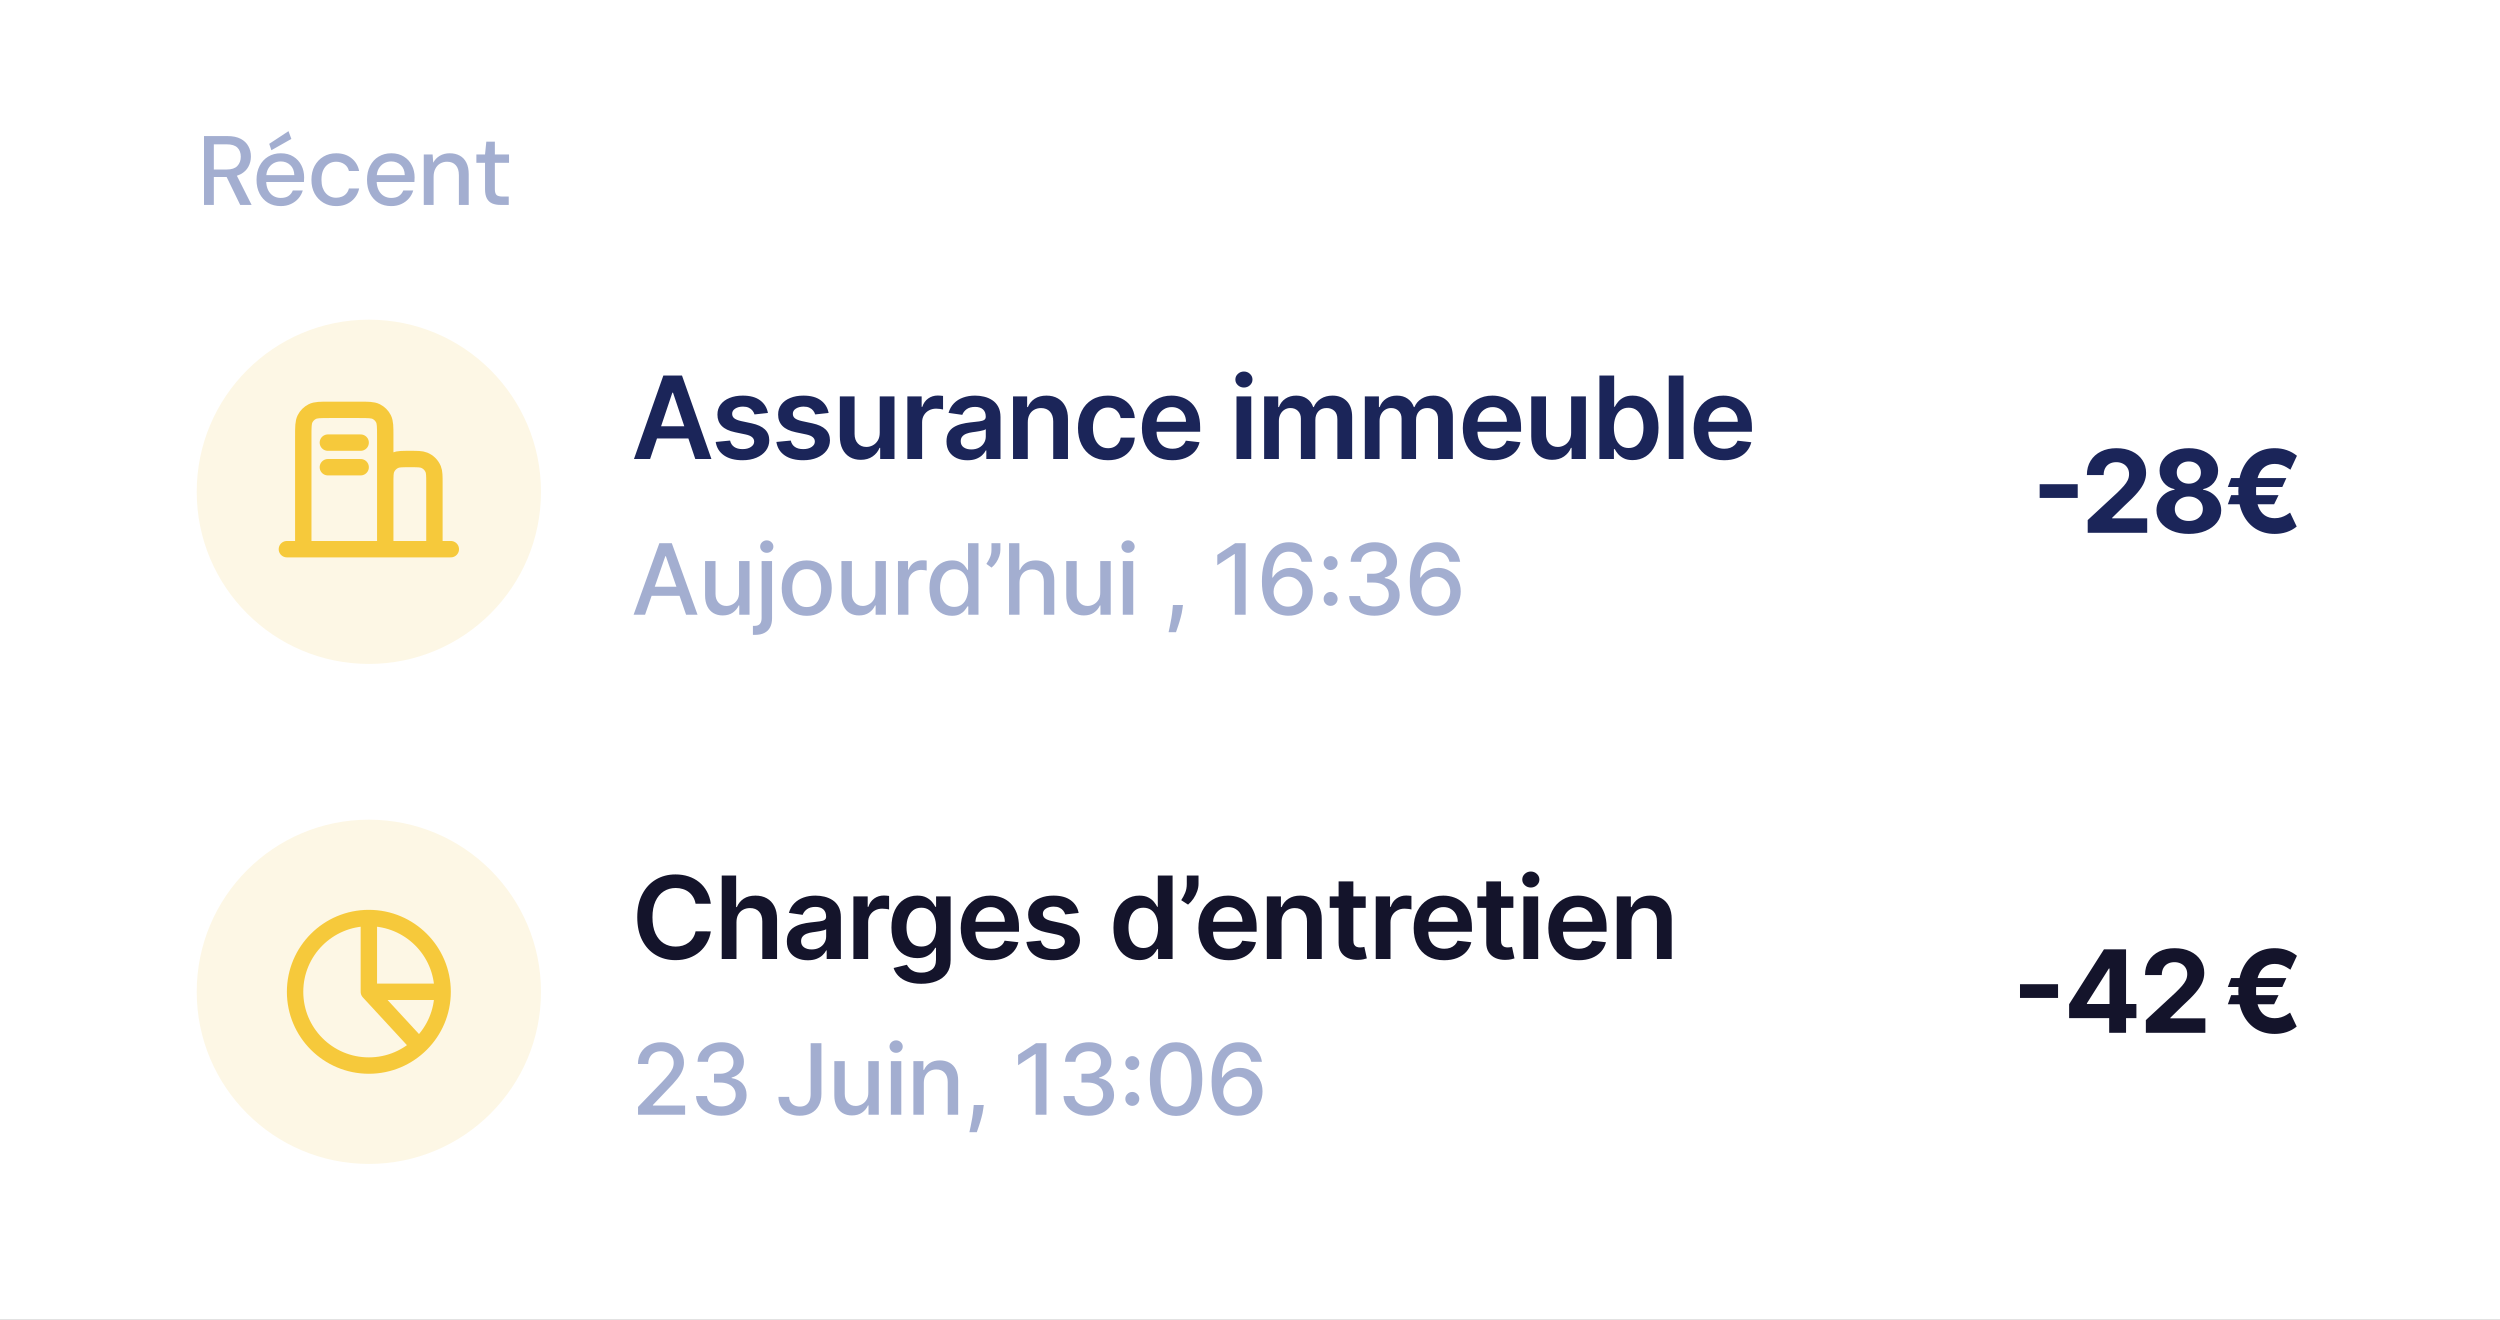
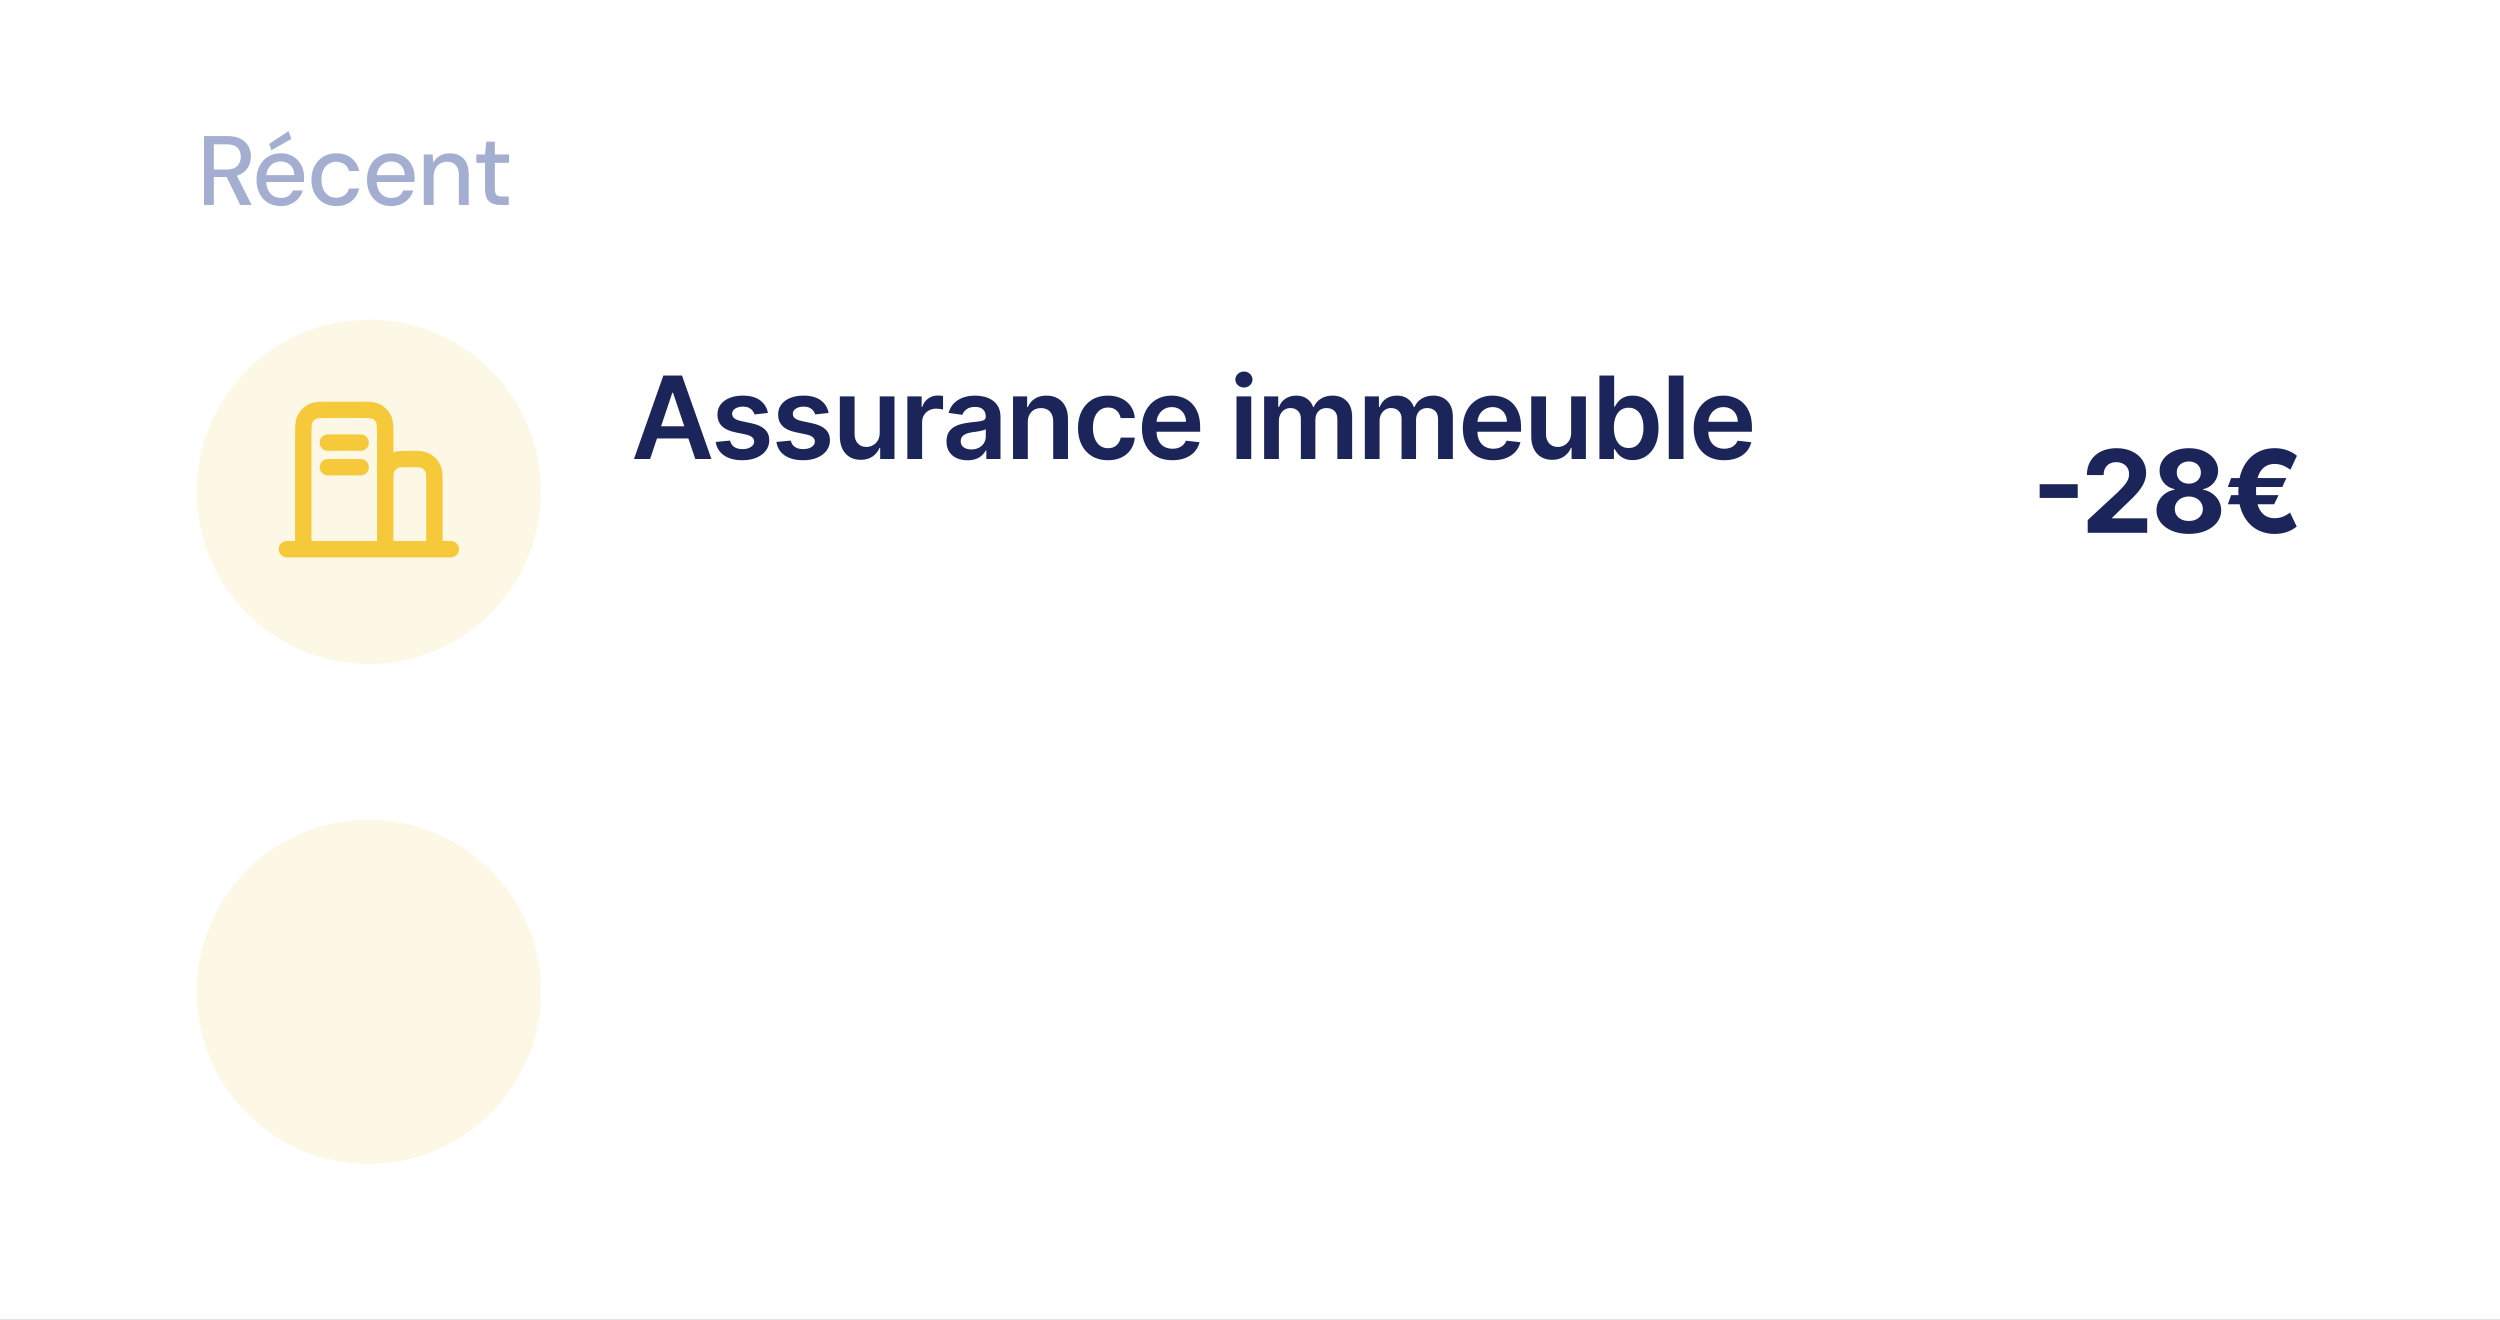
<svg xmlns="http://www.w3.org/2000/svg" width="305" height="161" viewBox="0 0 305 161" fill="none">
  <rect x="0" y="0" width="305" height="161" fill="#808080" stroke="none" />
  <g clip-path="url(#clip0_144_238)">
    <rect width="305" height="161" fill="white" />
    <path d="M79.312 56H77.343L80.928 45.818H83.204L86.794 56H84.825L82.106 47.906H82.026L79.312 56ZM79.376 52.008H84.746V53.489H79.376V52.008ZM93.688 50.382L92.047 50.561C92.001 50.395 91.92 50.24 91.804 50.094C91.691 49.948 91.539 49.83 91.346 49.741C91.154 49.651 90.919 49.606 90.641 49.606C90.266 49.606 89.951 49.688 89.696 49.85C89.444 50.013 89.32 50.223 89.323 50.481C89.32 50.704 89.401 50.884 89.567 51.023C89.736 51.163 90.014 51.277 90.402 51.367L91.704 51.645C92.427 51.801 92.964 52.048 93.315 52.386C93.67 52.724 93.849 53.166 93.852 53.713C93.849 54.194 93.708 54.618 93.43 54.986C93.154 55.35 92.772 55.635 92.281 55.841C91.79 56.046 91.227 56.149 90.591 56.149C89.656 56.149 88.904 55.954 88.334 55.562C87.764 55.168 87.424 54.62 87.314 53.917L89.069 53.748C89.149 54.093 89.318 54.353 89.576 54.528C89.835 54.704 90.171 54.792 90.586 54.792C91.013 54.792 91.356 54.704 91.615 54.528C91.877 54.353 92.008 54.136 92.008 53.877C92.008 53.658 91.923 53.478 91.754 53.335C91.588 53.193 91.33 53.083 90.978 53.007L89.676 52.734C88.944 52.581 88.402 52.324 88.05 51.963C87.699 51.599 87.525 51.138 87.528 50.581C87.525 50.11 87.653 49.703 87.911 49.358C88.173 49.01 88.536 48.742 89 48.553C89.467 48.36 90.006 48.264 90.616 48.264C91.51 48.264 92.215 48.455 92.728 48.836C93.246 49.217 93.565 49.733 93.688 50.382ZM101.092 50.382L99.451 50.561C99.405 50.395 99.323 50.24 99.207 50.094C99.095 49.948 98.942 49.83 98.75 49.741C98.558 49.651 98.323 49.606 98.044 49.606C97.669 49.606 97.355 49.688 97.099 49.85C96.848 50.013 96.723 50.223 96.727 50.481C96.723 50.704 96.805 50.884 96.97 51.023C97.139 51.163 97.418 51.277 97.805 51.367L99.108 51.645C99.831 51.801 100.367 52.048 100.719 52.386C101.073 52.724 101.252 53.166 101.256 53.713C101.252 54.194 101.112 54.618 100.833 54.986C100.558 55.35 100.175 55.635 99.685 55.841C99.194 56.046 98.631 56.149 97.994 56.149C97.06 56.149 96.307 55.954 95.737 55.562C95.167 55.168 94.827 54.62 94.718 53.917L96.473 53.748C96.553 54.093 96.722 54.353 96.98 54.528C97.239 54.704 97.575 54.792 97.989 54.792C98.417 54.792 98.76 54.704 99.019 54.528C99.28 54.353 99.411 54.136 99.411 53.877C99.411 53.658 99.327 53.478 99.158 53.335C98.992 53.193 98.733 53.083 98.382 53.007L97.08 52.734C96.347 52.581 95.805 52.324 95.454 51.963C95.103 51.599 94.928 51.138 94.932 50.581C94.928 50.11 95.056 49.703 95.315 49.358C95.576 49.01 95.939 48.742 96.403 48.553C96.871 48.36 97.409 48.264 98.019 48.264C98.914 48.264 99.618 48.455 100.132 48.836C100.649 49.217 100.969 49.733 101.092 50.382ZM107.327 52.788V48.364H109.127V56H107.382V54.643H107.302C107.13 55.07 106.846 55.42 106.452 55.692C106.061 55.964 105.579 56.099 105.005 56.099C104.505 56.099 104.062 55.988 103.678 55.766C103.297 55.541 102.998 55.215 102.783 54.787C102.567 54.356 102.46 53.836 102.46 53.226V48.364H104.259V52.947C104.259 53.431 104.392 53.816 104.657 54.101C104.922 54.386 105.27 54.528 105.701 54.528C105.966 54.528 106.223 54.464 106.472 54.334C106.72 54.205 106.924 54.013 107.083 53.758C107.246 53.499 107.327 53.176 107.327 52.788ZM110.697 56V48.364H112.442V49.636H112.522C112.661 49.196 112.9 48.856 113.238 48.617C113.579 48.375 113.969 48.254 114.406 48.254C114.506 48.254 114.617 48.259 114.739 48.269C114.865 48.276 114.97 48.287 115.052 48.304V49.959C114.976 49.933 114.855 49.91 114.689 49.89C114.527 49.867 114.37 49.855 114.217 49.855C113.889 49.855 113.594 49.926 113.332 50.069C113.074 50.208 112.87 50.402 112.721 50.651C112.572 50.899 112.497 51.186 112.497 51.511V56H110.697ZM118.029 56.154C117.545 56.154 117.109 56.068 116.721 55.896C116.337 55.72 116.032 55.461 115.806 55.12C115.584 54.779 115.473 54.358 115.473 53.857C115.473 53.426 115.553 53.07 115.712 52.788C115.871 52.507 116.088 52.281 116.363 52.112C116.638 51.943 116.948 51.816 117.293 51.729C117.641 51.64 118.001 51.575 118.372 51.535C118.819 51.489 119.182 51.448 119.461 51.411C119.739 51.371 119.941 51.312 120.067 51.232C120.196 51.149 120.261 51.022 120.261 50.849V50.82C120.261 50.445 120.15 50.155 119.928 49.95C119.706 49.744 119.386 49.641 118.968 49.641C118.528 49.641 118.178 49.737 117.919 49.93C117.664 50.122 117.492 50.349 117.402 50.611L115.722 50.372C115.855 49.908 116.073 49.52 116.378 49.209C116.683 48.894 117.056 48.659 117.497 48.503C117.938 48.344 118.425 48.264 118.958 48.264C119.326 48.264 119.693 48.307 120.057 48.394C120.422 48.48 120.755 48.622 121.056 48.821C121.358 49.017 121.6 49.283 121.782 49.621C121.968 49.959 122.061 50.382 122.061 50.889V56H120.331V54.951H120.271C120.162 55.163 120.007 55.362 119.809 55.548C119.613 55.73 119.366 55.877 119.068 55.99C118.773 56.099 118.427 56.154 118.029 56.154ZM118.496 54.832C118.857 54.832 119.171 54.76 119.436 54.618C119.701 54.472 119.905 54.28 120.047 54.041C120.193 53.803 120.266 53.542 120.266 53.261V52.361C120.21 52.407 120.114 52.45 119.978 52.49C119.845 52.53 119.696 52.565 119.53 52.594C119.364 52.624 119.2 52.651 119.038 52.674C118.876 52.697 118.735 52.717 118.615 52.734C118.347 52.77 118.107 52.83 117.895 52.913C117.682 52.995 117.515 53.111 117.392 53.261C117.27 53.407 117.208 53.595 117.208 53.827C117.208 54.159 117.329 54.409 117.571 54.578C117.813 54.747 118.122 54.832 118.496 54.832ZM125.39 51.526V56H123.59V48.364H125.311V49.661H125.4C125.576 49.234 125.856 48.894 126.24 48.642C126.628 48.39 127.107 48.264 127.677 48.264C128.204 48.264 128.663 48.377 129.054 48.602C129.449 48.828 129.754 49.154 129.969 49.582C130.188 50.009 130.295 50.528 130.292 51.138V56H128.492V51.416C128.492 50.906 128.36 50.506 128.095 50.218C127.833 49.93 127.47 49.785 127.006 49.785C126.691 49.785 126.411 49.855 126.166 49.994C125.924 50.13 125.733 50.327 125.594 50.586C125.458 50.844 125.39 51.158 125.39 51.526ZM135.173 56.149C134.41 56.149 133.756 55.982 133.209 55.647C132.665 55.312 132.246 54.85 131.951 54.26C131.659 53.667 131.514 52.984 131.514 52.212C131.514 51.436 131.663 50.752 131.961 50.158C132.259 49.562 132.68 49.098 133.224 48.766C133.771 48.432 134.417 48.264 135.163 48.264C135.782 48.264 136.331 48.379 136.808 48.607C137.289 48.833 137.672 49.153 137.957 49.567C138.242 49.978 138.404 50.458 138.444 51.008H136.724C136.654 50.641 136.488 50.334 136.227 50.089C135.968 49.84 135.622 49.716 135.188 49.716C134.82 49.716 134.496 49.815 134.218 50.014C133.94 50.21 133.723 50.492 133.567 50.859C133.414 51.227 133.338 51.668 133.338 52.182C133.338 52.702 133.414 53.15 133.567 53.524C133.719 53.895 133.933 54.182 134.208 54.384C134.487 54.583 134.813 54.682 135.188 54.682C135.453 54.682 135.69 54.633 135.898 54.533C136.111 54.431 136.288 54.283 136.43 54.091C136.573 53.899 136.671 53.665 136.724 53.39H138.444C138.401 53.93 138.242 54.409 137.967 54.827C137.692 55.241 137.317 55.566 136.843 55.801C136.369 56.033 135.812 56.149 135.173 56.149ZM143.022 56.149C142.257 56.149 141.596 55.99 141.039 55.672C140.485 55.35 140.059 54.896 139.761 54.31C139.463 53.72 139.314 53.025 139.314 52.227C139.314 51.441 139.463 50.752 139.761 50.158C140.063 49.562 140.484 49.098 141.024 48.766C141.564 48.432 142.199 48.264 142.928 48.264C143.399 48.264 143.843 48.34 144.26 48.493C144.681 48.642 145.052 48.874 145.374 49.189C145.699 49.504 145.954 49.905 146.14 50.392C146.325 50.876 146.418 51.453 146.418 52.122V52.674H140.159V51.461H144.693C144.69 51.116 144.615 50.81 144.469 50.541C144.323 50.269 144.119 50.056 143.858 49.9C143.599 49.744 143.298 49.666 142.953 49.666C142.585 49.666 142.262 49.756 141.983 49.935C141.705 50.11 141.488 50.342 141.332 50.631C141.18 50.916 141.102 51.229 141.098 51.57V52.629C141.098 53.073 141.18 53.455 141.342 53.773C141.504 54.088 141.731 54.33 142.023 54.499C142.315 54.664 142.656 54.747 143.047 54.747C143.309 54.747 143.546 54.711 143.758 54.638C143.97 54.562 144.154 54.45 144.31 54.305C144.466 54.159 144.584 53.978 144.663 53.763L146.343 53.952C146.237 54.396 146.035 54.784 145.737 55.115C145.442 55.443 145.064 55.698 144.603 55.881C144.143 56.06 143.616 56.149 143.022 56.149ZM150.853 56V48.364H152.653V56H150.853ZM151.758 47.28C151.473 47.28 151.228 47.185 151.022 46.996C150.817 46.804 150.714 46.574 150.714 46.305C150.714 46.034 150.817 45.803 151.022 45.614C151.228 45.422 151.473 45.326 151.758 45.326C152.046 45.326 152.292 45.422 152.494 45.614C152.699 45.803 152.802 46.034 152.802 46.305C152.802 46.574 152.699 46.804 152.494 46.996C152.292 47.185 152.046 47.28 151.758 47.28ZM154.224 56V48.364H155.944V49.661H156.033C156.192 49.224 156.456 48.882 156.824 48.637C157.192 48.389 157.631 48.264 158.141 48.264C158.658 48.264 159.094 48.39 159.449 48.642C159.807 48.891 160.059 49.23 160.204 49.661H160.284C160.453 49.237 160.738 48.899 161.139 48.647C161.543 48.392 162.022 48.264 162.576 48.264C163.279 48.264 163.852 48.486 164.296 48.93C164.74 49.374 164.962 50.023 164.962 50.874V56H163.158V51.153C163.158 50.679 163.032 50.332 162.78 50.114C162.528 49.892 162.22 49.781 161.855 49.781C161.421 49.781 161.081 49.916 160.836 50.188C160.594 50.457 160.473 50.806 160.473 51.237V56H158.708V51.078C158.708 50.684 158.589 50.369 158.35 50.133C158.115 49.898 157.806 49.781 157.425 49.781C157.167 49.781 156.931 49.847 156.719 49.979C156.507 50.109 156.338 50.293 156.212 50.531C156.086 50.767 156.023 51.042 156.023 51.356V56H154.224ZM166.508 56V48.364H168.228V49.661H168.318C168.477 49.224 168.74 48.882 169.108 48.637C169.476 48.389 169.915 48.264 170.426 48.264C170.943 48.264 171.379 48.39 171.733 48.642C172.091 48.891 172.343 49.23 172.489 49.661H172.568C172.737 49.237 173.023 48.899 173.424 48.647C173.828 48.392 174.307 48.264 174.86 48.264C175.563 48.264 176.136 48.486 176.581 48.93C177.025 49.374 177.247 50.023 177.247 50.874V56H175.442V51.153C175.442 50.679 175.316 50.332 175.064 50.114C174.812 49.892 174.504 49.781 174.139 49.781C173.705 49.781 173.366 49.916 173.12 50.188C172.878 50.457 172.757 50.806 172.757 51.237V56H170.992V51.078C170.992 50.684 170.873 50.369 170.634 50.133C170.399 49.898 170.091 49.781 169.71 49.781C169.451 49.781 169.216 49.847 169.004 49.979C168.792 50.109 168.623 50.293 168.497 50.531C168.371 50.767 168.308 51.042 168.308 51.356V56H166.508ZM182.173 56.149C181.408 56.149 180.746 55.99 180.19 55.672C179.636 55.35 179.21 54.896 178.912 54.31C178.614 53.72 178.464 53.025 178.464 52.227C178.464 51.441 178.614 50.752 178.912 50.158C179.213 49.562 179.634 49.098 180.175 48.766C180.715 48.432 181.35 48.264 182.079 48.264C182.549 48.264 182.994 48.34 183.411 48.493C183.832 48.642 184.203 48.874 184.525 49.189C184.85 49.504 185.105 49.905 185.29 50.392C185.476 50.876 185.569 51.453 185.569 52.122V52.674H179.31V51.461H183.844C183.84 51.116 183.766 50.81 183.62 50.541C183.474 50.269 183.27 50.056 183.008 49.9C182.75 49.744 182.448 49.666 182.104 49.666C181.736 49.666 181.413 49.756 181.134 49.935C180.856 50.11 180.639 50.342 180.483 50.631C180.33 50.916 180.253 51.229 180.249 51.57V52.629C180.249 53.073 180.33 53.455 180.493 53.773C180.655 54.088 180.882 54.33 181.174 54.499C181.466 54.664 181.807 54.747 182.198 54.747C182.46 54.747 182.697 54.711 182.909 54.638C183.121 54.562 183.305 54.45 183.461 54.305C183.617 54.159 183.734 53.978 183.814 53.763L185.494 53.952C185.388 54.396 185.186 54.784 184.888 55.115C184.593 55.443 184.215 55.698 183.754 55.881C183.293 56.06 182.766 56.149 182.173 56.149ZM191.679 52.788V48.364H193.478V56H191.733V54.643H191.654C191.481 55.07 191.198 55.42 190.804 55.692C190.412 55.964 189.93 56.099 189.357 56.099C188.856 56.099 188.414 55.988 188.029 55.766C187.648 55.541 187.35 55.215 187.135 54.787C186.919 54.356 186.811 53.836 186.811 53.226V48.364H188.611V52.947C188.611 53.431 188.744 53.816 189.009 54.101C189.274 54.386 189.622 54.528 190.053 54.528C190.318 54.528 190.575 54.464 190.823 54.334C191.072 54.205 191.276 54.013 191.435 53.758C191.597 53.499 191.679 53.176 191.679 52.788ZM195.128 56V45.818H196.928V49.626H197.003C197.096 49.441 197.226 49.244 197.396 49.035C197.565 48.823 197.793 48.642 198.082 48.493C198.37 48.34 198.738 48.264 199.185 48.264C199.775 48.264 200.307 48.415 200.781 48.717C201.258 49.015 201.636 49.457 201.915 50.044C202.196 50.627 202.337 51.343 202.337 52.192C202.337 53.03 202.2 53.743 201.925 54.33C201.65 54.916 201.275 55.364 200.801 55.672C200.327 55.98 199.79 56.134 199.19 56.134C198.753 56.134 198.39 56.061 198.101 55.916C197.813 55.77 197.581 55.594 197.405 55.389C197.233 55.18 197.099 54.983 197.003 54.797H196.898V56H195.128ZM196.893 52.182C196.893 52.676 196.963 53.108 197.102 53.479C197.245 53.851 197.449 54.141 197.714 54.349C197.982 54.555 198.307 54.658 198.688 54.658C199.086 54.658 199.419 54.552 199.687 54.34C199.956 54.124 200.158 53.831 200.294 53.459C200.433 53.085 200.503 52.659 200.503 52.182C200.503 51.708 200.435 51.287 200.299 50.919C200.163 50.551 199.961 50.263 199.692 50.054C199.424 49.845 199.089 49.741 198.688 49.741C198.304 49.741 197.977 49.842 197.709 50.044C197.44 50.246 197.236 50.53 197.097 50.894C196.961 51.259 196.893 51.688 196.893 52.182ZM205.387 45.818V56H203.587V45.818H205.387ZM210.338 56.149C209.573 56.149 208.912 55.99 208.355 55.672C207.801 55.35 207.375 54.896 207.077 54.31C206.779 53.72 206.63 53.025 206.63 52.227C206.63 51.441 206.779 50.752 207.077 50.158C207.379 49.562 207.8 49.098 208.34 48.766C208.88 48.432 209.515 48.264 210.244 48.264C210.715 48.264 211.159 48.34 211.576 48.493C211.997 48.642 212.368 48.874 212.69 49.189C213.015 49.504 213.27 49.905 213.456 50.392C213.641 50.876 213.734 51.453 213.734 52.122V52.674H207.475V51.461H212.009C212.006 51.116 211.931 50.81 211.785 50.541C211.639 50.269 211.435 50.056 211.174 49.9C210.915 49.744 210.613 49.666 210.269 49.666C209.901 49.666 209.578 49.756 209.299 49.935C209.021 50.11 208.804 50.342 208.648 50.631C208.496 50.916 208.418 51.229 208.414 51.57V52.629C208.414 53.073 208.496 53.455 208.658 53.773C208.82 54.088 209.047 54.33 209.339 54.499C209.631 54.664 209.972 54.747 210.363 54.747C210.625 54.747 210.862 54.711 211.074 54.638C211.286 54.562 211.47 54.45 211.626 54.305C211.782 54.159 211.899 53.978 211.979 53.763L213.659 53.952C213.553 54.396 213.351 54.784 213.053 55.115C212.758 55.443 212.38 55.698 211.919 55.881C211.459 56.06 210.932 56.149 210.338 56.149Z" fill="#1B2559" />
    <path d="M253.482 59.069V60.749H248.839V59.069H253.482ZM254.7 65V63.449L258.324 60.093C258.632 59.795 258.891 59.526 259.1 59.288C259.312 59.049 259.472 58.815 259.582 58.587C259.691 58.355 259.746 58.104 259.746 57.836C259.746 57.538 259.678 57.281 259.542 57.065C259.406 56.847 259.221 56.679 258.985 56.563C258.75 56.444 258.483 56.384 258.185 56.384C257.873 56.384 257.601 56.447 257.369 56.573C257.137 56.699 256.958 56.88 256.833 57.115C256.707 57.35 256.644 57.63 256.644 57.955H254.6C254.6 57.289 254.751 56.711 255.053 56.22C255.354 55.73 255.777 55.35 256.32 55.082C256.864 54.813 257.49 54.679 258.2 54.679C258.929 54.679 259.564 54.808 260.104 55.067C260.647 55.322 261.07 55.677 261.372 56.131C261.673 56.585 261.824 57.105 261.824 57.692C261.824 58.076 261.748 58.456 261.595 58.83C261.446 59.205 261.179 59.621 260.795 60.078C260.41 60.532 259.869 61.077 259.169 61.714L257.683 63.17V63.24H261.958V65H254.7ZM267.036 65.139C266.271 65.139 265.59 65.015 264.993 64.766C264.4 64.514 263.934 64.171 263.596 63.737C263.258 63.303 263.089 62.811 263.089 62.261C263.089 61.836 263.185 61.447 263.377 61.092C263.573 60.734 263.838 60.438 264.173 60.202C264.508 59.964 264.882 59.811 265.296 59.745V59.675C264.753 59.566 264.312 59.303 263.974 58.885C263.636 58.464 263.467 57.975 263.467 57.418C263.467 56.891 263.621 56.422 263.929 56.011C264.237 55.597 264.66 55.272 265.197 55.037C265.737 54.798 266.35 54.679 267.036 54.679C267.722 54.679 268.334 54.798 268.871 55.037C269.411 55.276 269.835 55.602 270.144 56.016C270.452 56.427 270.608 56.895 270.611 57.418C270.608 57.978 270.435 58.467 270.094 58.885C269.753 59.303 269.315 59.566 268.781 59.675V59.745C269.189 59.811 269.559 59.964 269.89 60.202C270.225 60.438 270.49 60.734 270.686 61.092C270.884 61.447 270.985 61.836 270.989 62.261C270.985 62.811 270.815 63.303 270.477 63.737C270.139 64.171 269.671 64.514 269.075 64.766C268.481 65.015 267.802 65.139 267.036 65.139ZM267.036 63.558C267.378 63.558 267.676 63.497 267.931 63.374C268.186 63.248 268.385 63.076 268.528 62.857C268.674 62.635 268.747 62.38 268.747 62.092C268.747 61.797 268.672 61.536 268.523 61.311C268.374 61.082 268.172 60.903 267.916 60.774C267.661 60.642 267.368 60.575 267.036 60.575C266.708 60.575 266.415 60.642 266.156 60.774C265.898 60.903 265.694 61.082 265.545 61.311C265.399 61.536 265.326 61.797 265.326 62.092C265.326 62.38 265.397 62.635 265.54 62.857C265.682 63.076 265.883 63.248 266.142 63.374C266.4 63.497 266.698 63.558 267.036 63.558ZM267.036 59.009C267.321 59.009 267.575 58.951 267.797 58.835C268.019 58.719 268.193 58.559 268.319 58.353C268.445 58.148 268.508 57.91 268.508 57.642C268.508 57.377 268.445 57.145 268.319 56.946C268.193 56.744 268.021 56.586 267.802 56.474C267.583 56.358 267.328 56.3 267.036 56.3C266.748 56.3 266.493 56.358 266.271 56.474C266.049 56.586 265.875 56.744 265.749 56.946C265.626 57.145 265.565 57.377 265.565 57.642C265.565 57.91 265.628 58.148 265.754 58.353C265.88 58.559 266.054 58.719 266.276 58.835C266.498 58.951 266.751 59.009 267.036 59.009ZM278.936 58.323L278.443 59.412H271.796L272.199 58.323H278.936ZM277.986 60.406L277.444 61.52H271.796L272.199 60.406H277.986ZM280.228 55.604L279.433 57.304C279.3 57.211 279.139 57.11 278.95 57.001C278.765 56.888 278.551 56.794 278.309 56.717C278.07 56.638 277.805 56.598 277.514 56.598C277.053 56.598 276.652 56.714 276.311 56.946C275.969 57.178 275.704 57.539 275.515 58.03C275.329 58.52 275.237 59.15 275.237 59.919C275.237 60.695 275.329 61.326 275.515 61.813C275.704 62.297 275.969 62.653 276.311 62.882C276.652 63.108 277.053 63.22 277.514 63.22C277.805 63.22 278.07 63.182 278.309 63.106C278.548 63.03 278.757 62.938 278.936 62.832C279.118 62.726 279.27 62.629 279.393 62.539L280.198 64.239C279.837 64.538 279.428 64.763 278.97 64.915C278.513 65.065 278.027 65.139 277.514 65.139C276.645 65.139 275.876 64.934 275.207 64.523C274.541 64.108 274.019 63.514 273.641 62.738C273.263 61.959 273.074 61.019 273.074 59.919C273.074 58.822 273.263 57.882 273.641 57.1C274.019 56.318 274.541 55.72 275.207 55.305C275.876 54.888 276.645 54.679 277.514 54.679C278.047 54.679 278.541 54.758 278.995 54.918C279.449 55.077 279.86 55.305 280.228 55.604Z" fill="#1B2559" />
-     <path d="M78.696 75H77.298L80.439 66.273H81.96L85.101 75H83.703L81.236 67.858H81.168L78.696 75ZM78.93 71.582H83.465V72.69H78.93V71.582ZM90.165 72.285V68.454H91.444V75H90.191V73.867H90.123C89.972 74.216 89.731 74.507 89.398 74.74C89.069 74.97 88.658 75.085 88.167 75.085C87.746 75.085 87.374 74.993 87.05 74.808C86.729 74.621 86.476 74.344 86.292 73.977C86.11 73.611 86.019 73.158 86.019 72.618V68.454H87.293V72.465C87.293 72.91 87.417 73.266 87.664 73.53C87.911 73.794 88.232 73.926 88.627 73.926C88.865 73.926 89.103 73.867 89.338 73.747C89.577 73.628 89.775 73.447 89.931 73.206C90.09 72.965 90.168 72.658 90.165 72.285ZM92.916 68.454H94.19V75.426C94.19 75.864 94.11 76.233 93.951 76.534C93.795 76.835 93.562 77.064 93.252 77.22C92.945 77.376 92.566 77.454 92.115 77.454C92.069 77.454 92.026 77.454 91.987 77.454C91.944 77.454 91.9 77.453 91.855 77.45V76.355C91.894 76.355 91.93 76.355 91.961 76.355C91.99 76.355 92.022 76.355 92.059 76.355C92.36 76.355 92.578 76.274 92.711 76.112C92.847 75.953 92.916 75.722 92.916 75.418V68.454ZM93.546 67.445C93.325 67.445 93.134 67.371 92.975 67.223C92.819 67.072 92.741 66.894 92.741 66.686C92.741 66.476 92.819 66.297 92.975 66.149C93.134 65.999 93.325 65.923 93.546 65.923C93.768 65.923 93.957 65.999 94.113 66.149C94.272 66.297 94.352 66.476 94.352 66.686C94.352 66.894 94.272 67.072 94.113 67.223C93.957 67.371 93.768 67.445 93.546 67.445ZM98.421 75.132C97.807 75.132 97.272 74.992 96.814 74.71C96.357 74.429 96.002 74.035 95.749 73.53C95.496 73.024 95.37 72.433 95.37 71.757C95.37 71.078 95.496 70.484 95.749 69.976C96.002 69.467 96.357 69.072 96.814 68.791C97.272 68.51 97.807 68.369 98.421 68.369C99.035 68.369 99.57 68.51 100.028 68.791C100.485 69.072 100.84 69.467 101.093 69.976C101.346 70.484 101.472 71.078 101.472 71.757C101.472 72.433 101.346 73.024 101.093 73.53C100.84 74.035 100.485 74.429 100.028 74.71C99.57 74.992 99.035 75.132 98.421 75.132ZM98.425 74.062C98.823 74.062 99.153 73.957 99.414 73.747C99.675 73.537 99.868 73.257 99.993 72.908C100.121 72.558 100.185 72.173 100.185 71.753C100.185 71.335 100.121 70.952 99.993 70.602C99.868 70.25 99.675 69.967 99.414 69.754C99.153 69.541 98.823 69.435 98.425 69.435C98.025 69.435 97.692 69.541 97.428 69.754C97.167 69.967 96.972 70.25 96.844 70.602C96.719 70.952 96.657 71.335 96.657 71.753C96.657 72.173 96.719 72.558 96.844 72.908C96.972 73.257 97.167 73.537 97.428 73.747C97.692 73.957 98.025 74.062 98.425 74.062ZM106.801 72.285V68.454H108.079V75H106.826V73.867H106.758C106.607 74.216 106.366 74.507 106.034 74.74C105.704 74.97 105.294 75.085 104.802 75.085C104.382 75.085 104.009 74.993 103.686 74.808C103.365 74.621 103.112 74.344 102.927 73.977C102.745 73.611 102.654 73.158 102.654 72.618V68.454H103.928V72.465C103.928 72.91 104.052 73.266 104.299 73.53C104.546 73.794 104.867 73.926 105.262 73.926C105.501 73.926 105.738 73.867 105.974 73.747C106.213 73.628 106.41 73.447 106.566 73.206C106.725 72.965 106.803 72.658 106.801 72.285ZM109.551 75V68.454H110.783V69.494H110.851C110.97 69.142 111.18 68.865 111.481 68.663C111.785 68.459 112.129 68.356 112.513 68.356C112.592 68.356 112.686 68.359 112.794 68.365C112.905 68.371 112.991 68.378 113.054 68.386V69.605C113.003 69.591 112.912 69.575 112.781 69.558C112.65 69.538 112.52 69.528 112.389 69.528C112.088 69.528 111.82 69.592 111.584 69.72C111.351 69.845 111.166 70.02 111.03 70.244C110.893 70.466 110.825 70.719 110.825 71.003V75H109.551ZM116.132 75.128C115.604 75.128 115.132 74.993 114.718 74.723C114.306 74.45 113.982 74.062 113.746 73.56C113.513 73.054 113.397 72.447 113.397 71.74C113.397 71.033 113.515 70.428 113.75 69.925C113.989 69.422 114.316 69.037 114.73 68.77C115.145 68.503 115.615 68.369 116.141 68.369C116.547 68.369 116.874 68.438 117.121 68.574C117.371 68.707 117.564 68.864 117.701 69.043C117.84 69.222 117.948 69.379 118.024 69.516H118.101V66.273H119.375V75H118.131V73.981H118.024C117.948 74.121 117.837 74.28 117.692 74.459C117.55 74.638 117.354 74.794 117.104 74.928C116.854 75.061 116.53 75.128 116.132 75.128ZM116.414 74.041C116.78 74.041 117.09 73.945 117.343 73.751C117.598 73.555 117.792 73.284 117.922 72.938C118.056 72.591 118.123 72.188 118.123 71.727C118.123 71.273 118.057 70.875 117.926 70.534C117.796 70.193 117.604 69.928 117.351 69.737C117.098 69.547 116.786 69.452 116.414 69.452C116.03 69.452 115.711 69.551 115.455 69.75C115.199 69.949 115.006 70.22 114.875 70.564C114.748 70.908 114.684 71.296 114.684 71.727C114.684 72.165 114.749 72.558 114.88 72.908C115.01 73.257 115.203 73.534 115.459 73.739C115.718 73.94 116.036 74.041 116.414 74.041ZM122.049 66.273V67.091C122.049 67.332 122.004 67.587 121.913 67.854C121.825 68.118 121.7 68.372 121.538 68.617C121.376 68.861 121.185 69.071 120.967 69.247L120.336 68.796C120.504 68.551 120.648 68.291 120.771 68.016C120.896 67.74 120.958 67.436 120.958 67.104V66.273H122.049ZM124.379 71.114V75H123.105V66.273H124.362V69.52H124.443C124.596 69.168 124.83 68.888 125.146 68.68C125.461 68.473 125.873 68.369 126.381 68.369C126.83 68.369 127.222 68.462 127.558 68.646C127.896 68.831 128.157 69.106 128.342 69.473C128.529 69.837 128.623 70.291 128.623 70.837V75H127.349V70.99C127.349 70.51 127.225 70.138 126.978 69.874C126.731 69.606 126.387 69.473 125.947 69.473C125.646 69.473 125.376 69.537 125.137 69.665C124.901 69.793 124.715 69.98 124.579 70.227C124.445 70.472 124.379 70.767 124.379 71.114ZM134.23 72.285V68.454H135.508V75H134.255V73.867H134.187C134.036 74.216 133.795 74.507 133.463 74.74C133.133 74.97 132.722 75.085 132.231 75.085C131.811 75.085 131.438 74.993 131.115 74.808C130.793 74.621 130.541 74.344 130.356 73.977C130.174 73.611 130.083 73.158 130.083 72.618V68.454H131.357V72.465C131.357 72.91 131.481 73.266 131.728 73.53C131.975 73.794 132.296 73.926 132.691 73.926C132.93 73.926 133.167 73.867 133.403 73.747C133.641 73.628 133.839 73.447 133.995 73.206C134.154 72.965 134.232 72.658 134.23 72.285ZM136.98 75V68.454H138.254V75H136.98ZM137.623 67.445C137.402 67.445 137.212 67.371 137.052 67.223C136.896 67.072 136.818 66.894 136.818 66.686C136.818 66.476 136.896 66.297 137.052 66.149C137.212 65.999 137.402 65.923 137.623 65.923C137.845 65.923 138.034 65.999 138.19 66.149C138.349 66.297 138.429 66.476 138.429 66.686C138.429 66.894 138.349 67.072 138.19 67.223C138.034 67.371 137.845 67.445 137.623 67.445ZM144.322 73.807L144.258 74.271C144.215 74.612 144.143 74.967 144.04 75.337C143.941 75.709 143.837 76.054 143.729 76.372C143.624 76.69 143.538 76.943 143.469 77.131H142.566C142.603 76.954 142.654 76.716 142.719 76.415C142.785 76.117 142.849 75.783 142.911 75.413C142.974 75.044 143.021 74.668 143.052 74.284L143.094 73.807H144.322ZM151.97 66.273V75H150.649V67.594H150.598L148.51 68.957V67.696L150.688 66.273H151.97ZM157.138 75.119C156.749 75.114 156.365 75.043 155.987 74.906C155.612 74.77 155.271 74.543 154.965 74.224C154.658 73.906 154.412 73.479 154.227 72.942C154.046 72.405 153.955 71.734 153.955 70.93C153.955 70.169 154.03 69.493 154.181 68.902C154.334 68.311 154.554 67.812 154.841 67.406C155.128 66.997 155.475 66.686 155.881 66.473C156.287 66.26 156.743 66.153 157.249 66.153C157.769 66.153 158.23 66.256 158.634 66.46C159.037 66.665 159.364 66.947 159.614 67.308C159.867 67.669 160.027 68.079 160.095 68.54H158.796C158.708 68.176 158.533 67.879 158.271 67.649C158.01 67.419 157.669 67.304 157.249 67.304C156.61 67.304 156.111 67.582 155.753 68.139C155.398 68.696 155.219 69.47 155.216 70.462H155.28C155.431 70.215 155.615 70.004 155.834 69.831C156.056 69.655 156.303 69.52 156.575 69.426C156.851 69.329 157.141 69.281 157.445 69.281C157.95 69.281 158.408 69.405 158.817 69.652C159.229 69.896 159.557 70.234 159.801 70.666C160.046 71.098 160.168 71.592 160.168 72.149C160.168 72.706 160.041 73.21 159.788 73.662C159.538 74.114 159.186 74.472 158.732 74.736C158.277 74.997 157.746 75.125 157.138 75.119ZM157.134 74.011C157.469 74.011 157.769 73.929 158.033 73.764C158.297 73.599 158.506 73.378 158.659 73.099C158.813 72.821 158.889 72.51 158.889 72.166C158.889 71.831 158.814 71.526 158.663 71.25C158.516 70.974 158.311 70.756 158.05 70.594C157.791 70.432 157.496 70.351 157.163 70.351C156.911 70.351 156.676 70.399 156.46 70.496C156.247 70.592 156.06 70.726 155.898 70.896C155.736 71.067 155.608 71.263 155.514 71.484C155.423 71.703 155.378 71.935 155.378 72.179C155.378 72.506 155.453 72.808 155.604 73.087C155.757 73.365 155.966 73.59 156.23 73.76C156.497 73.928 156.798 74.011 157.134 74.011ZM162.336 73.918C162.104 73.918 161.903 73.835 161.736 73.671C161.568 73.503 161.484 73.301 161.484 73.065C161.484 72.832 161.568 72.633 161.736 72.469C161.903 72.301 162.104 72.217 162.336 72.217C162.569 72.217 162.77 72.301 162.937 72.469C163.105 72.633 163.189 72.832 163.189 73.065C163.189 73.222 163.149 73.365 163.069 73.496C162.993 73.624 162.89 73.726 162.763 73.803C162.635 73.879 162.493 73.918 162.336 73.918ZM162.336 69.546C162.104 69.546 161.903 69.463 161.736 69.298C161.568 69.131 161.484 68.929 161.484 68.693C161.484 68.46 161.568 68.261 161.736 68.097C161.903 67.929 162.104 67.845 162.336 67.845C162.569 67.845 162.77 67.929 162.937 68.097C163.105 68.261 163.189 68.46 163.189 68.693C163.189 68.849 163.149 68.993 163.069 69.124C162.993 69.251 162.89 69.354 162.763 69.43C162.635 69.507 162.493 69.546 162.336 69.546ZM167.677 75.119C167.092 75.119 166.569 75.019 166.109 74.817C165.651 74.615 165.289 74.335 165.022 73.977C164.758 73.617 164.616 73.199 164.596 72.724H165.934C165.951 72.983 166.038 73.207 166.194 73.398C166.353 73.585 166.56 73.73 166.816 73.832C167.072 73.935 167.356 73.986 167.668 73.986C168.012 73.986 168.316 73.926 168.58 73.807C168.847 73.688 169.056 73.521 169.207 73.308C169.357 73.092 169.432 72.844 169.432 72.562C169.432 72.27 169.357 72.013 169.207 71.791C169.059 71.567 168.842 71.391 168.555 71.263C168.27 71.135 167.927 71.071 167.523 71.071H166.786V69.997H167.523C167.847 69.997 168.131 69.939 168.376 69.822C168.623 69.706 168.816 69.544 168.955 69.337C169.094 69.126 169.164 68.881 169.164 68.599C169.164 68.329 169.103 68.095 168.981 67.896C168.861 67.695 168.691 67.537 168.469 67.423C168.251 67.31 167.992 67.253 167.694 67.253C167.41 67.253 167.144 67.305 166.897 67.41C166.653 67.513 166.454 67.66 166.3 67.854C166.147 68.044 166.065 68.273 166.053 68.54H164.779C164.793 68.068 164.932 67.653 165.197 67.296C165.464 66.938 165.816 66.658 166.253 66.456C166.691 66.254 167.177 66.153 167.711 66.153C168.27 66.153 168.753 66.263 169.16 66.481C169.569 66.697 169.884 66.986 170.106 67.347C170.33 67.707 170.441 68.102 170.438 68.531C170.441 69.02 170.305 69.435 170.029 69.776C169.756 70.117 169.393 70.345 168.938 70.462V70.53C169.518 70.618 169.967 70.848 170.285 71.22C170.606 71.592 170.765 72.054 170.762 72.605C170.765 73.085 170.631 73.516 170.361 73.896C170.094 74.277 169.729 74.577 169.266 74.796C168.803 75.011 168.273 75.119 167.677 75.119ZM175.18 75.119C174.79 75.114 174.407 75.043 174.029 74.906C173.654 74.77 173.313 74.543 173.006 74.224C172.7 73.906 172.454 73.479 172.269 72.942C172.087 72.405 171.996 71.734 171.996 70.93C171.996 70.169 172.072 69.493 172.222 68.902C172.376 68.311 172.596 67.812 172.883 67.406C173.17 66.997 173.516 66.686 173.923 66.473C174.329 66.26 174.785 66.153 175.29 66.153C175.81 66.153 176.272 66.256 176.675 66.46C177.079 66.665 177.405 66.947 177.655 67.308C177.908 67.669 178.069 68.079 178.137 68.54H176.837C176.749 68.176 176.575 67.879 176.313 67.649C176.052 67.419 175.711 67.304 175.29 67.304C174.651 67.304 174.153 67.582 173.795 68.139C173.44 68.696 173.261 69.47 173.258 70.462H173.322C173.472 70.215 173.657 70.004 173.876 69.831C174.097 69.655 174.344 69.52 174.617 69.426C174.893 69.329 175.182 69.281 175.486 69.281C175.992 69.281 176.45 69.405 176.859 69.652C177.271 69.896 177.599 70.234 177.843 70.666C178.087 71.098 178.209 71.592 178.209 72.149C178.209 72.706 178.083 73.21 177.83 73.662C177.58 74.114 177.228 74.472 176.773 74.736C176.319 74.997 175.788 75.125 175.18 75.119ZM175.175 74.011C175.511 74.011 175.81 73.929 176.075 73.764C176.339 73.599 176.548 73.378 176.701 73.099C176.854 72.821 176.931 72.51 176.931 72.166C176.931 71.831 176.856 71.526 176.705 71.25C176.557 70.974 176.353 70.756 176.092 70.594C175.833 70.432 175.538 70.351 175.205 70.351C174.952 70.351 174.718 70.399 174.502 70.496C174.289 70.592 174.102 70.726 173.94 70.896C173.778 71.067 173.65 71.263 173.556 71.484C173.465 71.703 173.42 71.935 173.42 72.179C173.42 72.506 173.495 72.808 173.646 73.087C173.799 73.365 174.008 73.59 174.272 73.76C174.539 73.928 174.84 74.011 175.175 74.011Z" fill="#A3AED0" />
    <circle cx="45" cy="60" r="21" fill="#FDF7E5" />
-     <path d="M86.719 110.254H84.86C84.807 109.949 84.709 109.679 84.567 109.443C84.424 109.205 84.247 109.002 84.035 108.837C83.823 108.671 83.581 108.547 83.309 108.464C83.04 108.378 82.751 108.335 82.439 108.335C81.885 108.335 81.395 108.474 80.967 108.752C80.54 109.027 80.205 109.432 79.963 109.965C79.721 110.496 79.6 111.143 79.6 111.909C79.6 112.688 79.721 113.344 79.963 113.878C80.208 114.408 80.543 114.809 80.967 115.081C81.395 115.349 81.884 115.484 82.434 115.484C82.739 115.484 83.024 115.444 83.289 115.364C83.558 115.281 83.798 115.161 84.01 115.001C84.225 114.842 84.406 114.647 84.552 114.415C84.701 114.183 84.804 113.918 84.86 113.619L86.719 113.629C86.65 114.113 86.499 114.567 86.267 114.991C86.038 115.416 85.738 115.79 85.367 116.115C84.996 116.437 84.562 116.688 84.065 116.871C83.567 117.05 83.016 117.139 82.409 117.139C81.514 117.139 80.715 116.932 80.013 116.518C79.31 116.103 78.757 115.505 78.352 114.723C77.948 113.941 77.746 113.003 77.746 111.909C77.746 110.812 77.95 109.874 78.357 109.095C78.765 108.313 79.32 107.715 80.023 107.3C80.725 106.886 81.521 106.679 82.409 106.679C82.976 106.679 83.503 106.759 83.99 106.918C84.477 107.077 84.912 107.31 85.293 107.619C85.674 107.924 85.987 108.298 86.232 108.742C86.481 109.183 86.643 109.687 86.719 110.254ZM89.849 112.526V117H88.049V106.818H89.809V110.661H89.898C90.077 110.23 90.354 109.891 90.729 109.642C91.106 109.39 91.587 109.264 92.171 109.264C92.701 109.264 93.163 109.375 93.558 109.597C93.952 109.819 94.257 110.144 94.472 110.572C94.691 110.999 94.8 111.521 94.8 112.138V117H93.001V112.416C93.001 111.902 92.868 111.503 92.603 111.218C92.341 110.93 91.973 110.786 91.499 110.786C91.181 110.786 90.896 110.855 90.644 110.994C90.396 111.13 90.2 111.327 90.058 111.586C89.918 111.844 89.849 112.158 89.849 112.526ZM98.552 117.154C98.069 117.154 97.633 117.068 97.245 116.896C96.86 116.72 96.555 116.461 96.33 116.12C96.108 115.779 95.997 115.358 95.997 114.857C95.997 114.426 96.076 114.07 96.236 113.788C96.395 113.507 96.612 113.281 96.887 113.112C97.162 112.943 97.472 112.816 97.817 112.729C98.165 112.64 98.524 112.575 98.895 112.536C99.343 112.489 99.706 112.448 99.984 112.411C100.263 112.371 100.465 112.312 100.591 112.232C100.72 112.149 100.785 112.022 100.785 111.849V111.82C100.785 111.445 100.674 111.155 100.452 110.95C100.229 110.744 99.91 110.641 99.492 110.641C99.051 110.641 98.701 110.737 98.443 110.93C98.188 111.122 98.016 111.349 97.926 111.611L96.246 111.372C96.378 110.908 96.597 110.52 96.902 110.209C97.207 109.894 97.58 109.659 98.02 109.503C98.461 109.344 98.948 109.264 99.482 109.264C99.85 109.264 100.216 109.307 100.581 109.393C100.945 109.48 101.278 109.622 101.58 109.821C101.882 110.017 102.124 110.283 102.306 110.621C102.492 110.96 102.584 111.382 102.584 111.889V117H100.854V115.951H100.795C100.685 116.163 100.531 116.362 100.332 116.548C100.137 116.73 99.89 116.877 99.591 116.99C99.296 117.099 98.95 117.154 98.552 117.154ZM99.02 115.832C99.381 115.832 99.694 115.76 99.959 115.618C100.225 115.472 100.428 115.28 100.571 115.041C100.717 114.803 100.79 114.542 100.79 114.261V113.361C100.733 113.407 100.637 113.45 100.501 113.49C100.369 113.53 100.22 113.565 100.054 113.594C99.888 113.624 99.724 113.651 99.562 113.674C99.399 113.697 99.258 113.717 99.139 113.734C98.871 113.77 98.63 113.83 98.418 113.913C98.206 113.996 98.039 114.112 97.916 114.261C97.793 114.406 97.732 114.595 97.732 114.827C97.732 115.159 97.853 115.409 98.095 115.578C98.337 115.747 98.645 115.832 99.02 115.832ZM104.114 117V109.364H105.859V110.636H105.939C106.078 110.196 106.316 109.856 106.654 109.617C106.996 109.375 107.385 109.254 107.823 109.254C107.922 109.254 108.033 109.259 108.156 109.269C108.282 109.276 108.386 109.287 108.469 109.304V110.96C108.393 110.933 108.272 110.91 108.106 110.89C107.944 110.867 107.786 110.855 107.634 110.855C107.306 110.855 107.011 110.926 106.749 111.069C106.49 111.208 106.287 111.402 106.137 111.651C105.988 111.899 105.914 112.186 105.914 112.511V117H104.114ZM112.391 120.023C111.745 120.023 111.19 119.935 110.726 119.759C110.262 119.587 109.889 119.355 109.607 119.063C109.326 118.772 109.13 118.448 109.021 118.094L110.641 117.701C110.714 117.85 110.82 117.998 110.96 118.143C111.099 118.293 111.286 118.415 111.521 118.511C111.76 118.611 112.06 118.661 112.421 118.661C112.932 118.661 113.354 118.536 113.689 118.288C114.024 118.042 114.191 117.638 114.191 117.075V115.628H114.102C114.009 115.813 113.873 116.004 113.694 116.2C113.518 116.395 113.285 116.559 112.993 116.692C112.705 116.824 112.342 116.891 111.904 116.891C111.317 116.891 110.786 116.753 110.308 116.478C109.834 116.2 109.456 115.785 109.175 115.235C108.896 114.682 108.757 113.989 108.757 113.157C108.757 112.318 108.896 111.611 109.175 111.034C109.456 110.454 109.836 110.015 110.313 109.717C110.791 109.415 111.322 109.264 111.909 109.264C112.357 109.264 112.724 109.34 113.013 109.493C113.304 109.642 113.536 109.823 113.709 110.035C113.881 110.244 114.012 110.441 114.102 110.626H114.201V109.364H115.976V117.124C115.976 117.777 115.82 118.317 115.509 118.745C115.197 119.173 114.771 119.492 114.231 119.705C113.691 119.917 113.077 120.023 112.391 120.023ZM112.406 115.479C112.787 115.479 113.112 115.386 113.381 115.2C113.649 115.015 113.853 114.748 113.992 114.4C114.131 114.052 114.201 113.634 114.201 113.147C114.201 112.666 114.131 112.246 113.992 111.884C113.856 111.523 113.654 111.243 113.386 111.044C113.121 110.842 112.794 110.741 112.406 110.741C112.005 110.741 111.67 110.845 111.402 111.054C111.134 111.263 110.931 111.549 110.795 111.914C110.66 112.275 110.592 112.686 110.592 113.147C110.592 113.614 110.66 114.024 110.795 114.375C110.935 114.723 111.139 114.995 111.407 115.19C111.679 115.383 112.012 115.479 112.406 115.479ZM120.921 117.149C120.155 117.149 119.494 116.99 118.937 116.672C118.384 116.35 117.958 115.896 117.66 115.31C117.361 114.72 117.212 114.025 117.212 113.227C117.212 112.441 117.361 111.752 117.66 111.158C117.961 110.562 118.382 110.098 118.922 109.766C119.463 109.432 120.097 109.264 120.827 109.264C121.297 109.264 121.741 109.34 122.159 109.493C122.58 109.642 122.951 109.874 123.273 110.189C123.597 110.504 123.853 110.905 124.038 111.392C124.224 111.876 124.317 112.453 124.317 113.122V113.674H118.057V112.461H122.591C122.588 112.116 122.514 111.81 122.368 111.541C122.222 111.269 122.018 111.056 121.756 110.9C121.498 110.744 121.196 110.666 120.851 110.666C120.484 110.666 120.16 110.756 119.882 110.935C119.604 111.11 119.386 111.342 119.231 111.631C119.078 111.916 119 112.229 118.997 112.57V113.629C118.997 114.073 119.078 114.455 119.241 114.773C119.403 115.088 119.63 115.33 119.922 115.499C120.213 115.664 120.555 115.747 120.946 115.747C121.208 115.747 121.445 115.711 121.657 115.638C121.869 115.562 122.053 115.451 122.209 115.305C122.364 115.159 122.482 114.978 122.562 114.763L124.242 114.952C124.136 115.396 123.934 115.784 123.636 116.115C123.341 116.443 122.963 116.698 122.502 116.881C122.041 117.06 121.514 117.149 120.921 117.149ZM131.595 111.382L129.954 111.561C129.908 111.395 129.826 111.24 129.71 111.094C129.598 110.948 129.445 110.83 129.253 110.741C129.061 110.651 128.826 110.607 128.547 110.607C128.173 110.607 127.858 110.688 127.602 110.85C127.351 111.013 127.226 111.223 127.23 111.482C127.226 111.704 127.308 111.884 127.473 112.023C127.642 112.163 127.921 112.277 128.308 112.366L129.611 112.645C130.334 112.801 130.87 113.048 131.222 113.386C131.576 113.724 131.755 114.166 131.759 114.713C131.755 115.194 131.615 115.618 131.336 115.986C131.061 116.35 130.678 116.635 130.188 116.841C129.697 117.046 129.134 117.149 128.497 117.149C127.563 117.149 126.81 116.954 126.24 116.562C125.67 116.168 125.33 115.62 125.221 114.917L126.976 114.748C127.056 115.093 127.225 115.353 127.483 115.528C127.742 115.704 128.078 115.792 128.492 115.792C128.92 115.792 129.263 115.704 129.522 115.528C129.783 115.353 129.914 115.136 129.914 114.877C129.914 114.658 129.83 114.478 129.661 114.335C129.495 114.193 129.236 114.083 128.885 114.007L127.583 113.734C126.85 113.581 126.308 113.324 125.957 112.963C125.606 112.598 125.432 112.138 125.435 111.581C125.432 111.11 125.559 110.703 125.818 110.358C126.08 110.01 126.442 109.741 126.906 109.553C127.374 109.36 127.912 109.264 128.522 109.264C129.417 109.264 130.121 109.455 130.635 109.836C131.152 110.217 131.472 110.732 131.595 111.382ZM138.989 117.134C138.389 117.134 137.852 116.98 137.378 116.672C136.904 116.364 136.53 115.916 136.255 115.33C135.98 114.743 135.842 114.03 135.842 113.192C135.842 112.343 135.981 111.627 136.26 111.044C136.542 110.457 136.921 110.015 137.398 109.717C137.876 109.415 138.408 109.264 138.994 109.264C139.442 109.264 139.81 109.34 140.098 109.493C140.386 109.642 140.615 109.823 140.784 110.035C140.953 110.244 141.084 110.441 141.177 110.626H141.251V106.818H143.056V117H141.286V115.797H141.177C141.084 115.982 140.95 116.18 140.774 116.388C140.598 116.594 140.366 116.77 140.078 116.915C139.79 117.061 139.427 117.134 138.989 117.134ZM139.491 115.658C139.873 115.658 140.197 115.555 140.466 115.349C140.734 115.141 140.938 114.851 141.077 114.479C141.216 114.108 141.286 113.676 141.286 113.182C141.286 112.688 141.216 112.259 141.077 111.894C140.941 111.53 140.739 111.246 140.471 111.044C140.206 110.842 139.879 110.741 139.491 110.741C139.09 110.741 138.756 110.845 138.487 111.054C138.219 111.263 138.016 111.551 137.881 111.919C137.745 112.287 137.677 112.708 137.677 113.182C137.677 113.659 137.745 114.085 137.881 114.46C138.02 114.831 138.224 115.124 138.492 115.339C138.764 115.552 139.097 115.658 139.491 115.658ZM146.22 106.818V107.832C146.22 108.124 146.164 108.427 146.051 108.742C145.942 109.054 145.791 109.352 145.599 109.637C145.406 109.919 145.188 110.161 144.942 110.363L144.107 109.821C144.289 109.546 144.449 109.249 144.584 108.931C144.72 108.61 144.788 108.247 144.788 107.842V106.818H146.22ZM149.914 117.149C149.148 117.149 148.487 116.99 147.93 116.672C147.376 116.35 146.951 115.896 146.652 115.31C146.354 114.72 146.205 114.025 146.205 113.227C146.205 112.441 146.354 111.752 146.652 111.158C146.954 110.562 147.375 110.098 147.915 109.766C148.455 109.432 149.09 109.264 149.819 109.264C150.29 109.264 150.734 109.34 151.152 109.493C151.572 109.642 151.944 109.874 152.265 110.189C152.59 110.504 152.845 110.905 153.031 111.392C153.216 111.876 153.309 112.453 153.309 113.122V113.674H147.05V112.461H151.584C151.581 112.116 151.506 111.81 151.36 111.541C151.214 111.269 151.011 111.056 150.749 110.9C150.49 110.744 150.189 110.666 149.844 110.666C149.476 110.666 149.153 110.756 148.875 110.935C148.596 111.11 148.379 111.342 148.223 111.631C148.071 111.916 147.993 112.229 147.99 112.57V113.629C147.99 114.073 148.071 114.455 148.233 114.773C148.396 115.088 148.623 115.33 148.914 115.499C149.206 115.664 149.547 115.747 149.938 115.747C150.2 115.747 150.437 115.711 150.649 115.638C150.862 115.562 151.045 115.451 151.201 115.305C151.357 115.159 151.475 114.978 151.554 114.763L153.235 114.952C153.129 115.396 152.926 115.784 152.628 116.115C152.333 116.443 151.955 116.698 151.495 116.881C151.034 117.06 150.507 117.149 149.914 117.149ZM156.351 112.526V117H154.552V109.364H156.272V110.661H156.361C156.537 110.234 156.817 109.894 157.202 109.642C157.589 109.39 158.068 109.264 158.638 109.264C159.165 109.264 159.624 109.377 160.016 109.602C160.41 109.828 160.715 110.154 160.93 110.582C161.149 111.009 161.257 111.528 161.253 112.138V117H159.454V112.416C159.454 111.906 159.321 111.506 159.056 111.218C158.794 110.93 158.431 110.786 157.967 110.786C157.652 110.786 157.372 110.855 157.127 110.994C156.885 111.13 156.695 111.327 156.555 111.586C156.419 111.844 156.351 112.158 156.351 112.526ZM166.616 109.364V110.756H162.226V109.364H166.616ZM163.31 107.534H165.11V114.703C165.11 114.945 165.146 115.131 165.219 115.26C165.295 115.386 165.395 115.472 165.517 115.518C165.64 115.565 165.776 115.588 165.925 115.588C166.038 115.588 166.141 115.58 166.233 115.563C166.33 115.547 166.402 115.532 166.452 115.518L166.755 116.925C166.659 116.959 166.522 116.995 166.343 117.035C166.167 117.075 165.952 117.098 165.696 117.104C165.246 117.118 164.84 117.05 164.478 116.901C164.117 116.748 163.83 116.513 163.618 116.195C163.41 115.876 163.307 115.479 163.31 115.001V107.534ZM167.841 117V109.364H169.586V110.636H169.666C169.805 110.196 170.044 109.856 170.382 109.617C170.723 109.375 171.113 109.254 171.55 109.254C171.65 109.254 171.761 109.259 171.883 109.269C172.009 109.276 172.114 109.287 172.196 109.304V110.96C172.12 110.933 171.999 110.91 171.834 110.89C171.671 110.867 171.514 110.855 171.361 110.855C171.033 110.855 170.738 110.926 170.476 111.069C170.218 111.208 170.014 111.402 169.865 111.651C169.716 111.899 169.641 112.186 169.641 112.511V117H167.841ZM176.178 117.149C175.413 117.149 174.752 116.99 174.195 116.672C173.641 116.35 173.215 115.896 172.917 115.31C172.619 114.72 172.47 114.025 172.47 113.227C172.47 112.441 172.619 111.752 172.917 111.158C173.219 110.562 173.64 110.098 174.18 109.766C174.72 109.432 175.355 109.264 176.084 109.264C176.555 109.264 176.999 109.34 177.416 109.493C177.837 109.642 178.208 109.874 178.53 110.189C178.855 110.504 179.11 110.905 179.296 111.392C179.481 111.876 179.574 112.453 179.574 113.122V113.674H173.315V112.461H177.849C177.846 112.116 177.771 111.81 177.625 111.541C177.479 111.269 177.275 111.056 177.014 110.9C176.755 110.744 176.453 110.666 176.109 110.666C175.741 110.666 175.418 110.756 175.139 110.935C174.861 111.11 174.644 111.342 174.488 111.631C174.336 111.916 174.258 112.229 174.254 112.57V113.629C174.254 114.073 174.336 114.455 174.498 114.773C174.66 115.088 174.887 115.33 175.179 115.499C175.471 115.664 175.812 115.747 176.203 115.747C176.465 115.747 176.702 115.711 176.914 115.638C177.126 115.562 177.31 115.451 177.466 115.305C177.622 115.159 177.739 114.978 177.819 114.763L179.499 114.952C179.393 115.396 179.191 115.784 178.893 116.115C178.598 116.443 178.22 116.698 177.759 116.881C177.299 117.06 176.772 117.149 176.178 117.149ZM184.63 109.364V110.756H180.24V109.364H184.63ZM181.324 107.534H183.123V114.703C183.123 114.945 183.16 115.131 183.233 115.26C183.309 115.386 183.408 115.472 183.531 115.518C183.654 115.565 183.79 115.588 183.939 115.588C184.051 115.588 184.154 115.58 184.247 115.563C184.343 115.547 184.416 115.532 184.466 115.518L184.769 116.925C184.673 116.959 184.535 116.995 184.356 117.035C184.181 117.075 183.965 117.098 183.71 117.104C183.259 117.118 182.853 117.05 182.492 116.901C182.131 116.748 181.844 116.513 181.632 116.195C181.423 115.876 181.32 115.479 181.324 115.001V107.534ZM185.855 117V109.364H187.655V117H185.855ZM186.76 108.28C186.475 108.28 186.229 108.185 186.024 107.996C185.818 107.804 185.716 107.574 185.716 107.305C185.716 107.034 185.818 106.803 186.024 106.614C186.229 106.422 186.475 106.326 186.76 106.326C187.048 106.326 187.293 106.422 187.495 106.614C187.701 106.803 187.804 107.034 187.804 107.305C187.804 107.574 187.701 107.804 187.495 107.996C187.293 108.185 187.048 108.28 186.76 108.28ZM192.606 117.149C191.84 117.149 191.179 116.99 190.622 116.672C190.069 116.35 189.643 115.896 189.345 115.31C189.046 114.72 188.897 114.025 188.897 113.227C188.897 112.441 189.046 111.752 189.345 111.158C189.646 110.562 190.067 110.098 190.607 109.766C191.148 109.432 191.782 109.264 192.511 109.264C192.982 109.264 193.426 109.34 193.844 109.493C194.265 109.642 194.636 109.874 194.958 110.189C195.282 110.504 195.538 110.905 195.723 111.392C195.909 111.876 196.002 112.453 196.002 113.122V113.674H189.742V112.461H194.276C194.273 112.116 194.199 111.81 194.053 111.541C193.907 111.269 193.703 111.056 193.441 110.9C193.183 110.744 192.881 110.666 192.536 110.666C192.168 110.666 191.845 110.756 191.567 110.935C191.288 111.11 191.071 111.342 190.916 111.631C190.763 111.916 190.685 112.229 190.682 112.57V113.629C190.682 114.073 190.763 114.455 190.926 114.773C191.088 115.088 191.315 115.33 191.607 115.499C191.898 115.664 192.24 115.747 192.631 115.747C192.893 115.747 193.13 115.711 193.342 115.638C193.554 115.562 193.738 115.451 193.894 115.305C194.049 115.159 194.167 114.978 194.247 114.763L195.927 114.952C195.821 115.396 195.619 115.784 195.32 116.115C195.025 116.443 194.648 116.698 194.187 116.881C193.726 117.06 193.199 117.149 192.606 117.149ZM199.044 112.526V117H197.244V109.364H198.964V110.661H199.054C199.229 110.234 199.509 109.894 199.894 109.642C200.282 109.39 200.761 109.264 201.331 109.264C201.858 109.264 202.317 109.377 202.708 109.602C203.102 109.828 203.407 110.154 203.623 110.582C203.841 111.009 203.949 111.528 203.946 112.138V117H202.146V112.416C202.146 111.906 202.014 111.506 201.748 111.218C201.487 110.93 201.124 110.786 200.66 110.786C200.345 110.786 200.065 110.855 199.819 110.994C199.577 111.13 199.387 111.327 199.248 111.586C199.112 111.844 199.044 112.158 199.044 112.526Z" fill="#14142B" />
-     <path d="M251.082 120.069V121.749H246.439V120.069H251.082ZM252.433 124.21V122.515L256.684 115.818H258.145V118.165H257.28L254.601 122.406V122.485H260.641V124.21H252.433ZM257.32 126V123.693L257.36 122.942V115.818H259.378V126H257.32ZM261.795 126V124.449L265.42 121.093C265.728 120.795 265.986 120.526 266.195 120.288C266.407 120.049 266.568 119.815 266.678 119.587C266.787 119.355 266.842 119.104 266.842 118.836C266.842 118.538 266.774 118.281 266.638 118.065C266.502 117.847 266.316 117.679 266.081 117.563C265.846 117.444 265.579 117.384 265.281 117.384C264.969 117.384 264.697 117.447 264.465 117.573C264.233 117.699 264.054 117.88 263.928 118.115C263.802 118.35 263.739 118.63 263.739 118.955H261.696C261.696 118.289 261.847 117.711 262.148 117.22C262.45 116.73 262.873 116.35 263.416 116.082C263.96 115.813 264.586 115.679 265.295 115.679C266.025 115.679 266.659 115.808 267.2 116.067C267.743 116.322 268.166 116.677 268.467 117.131C268.769 117.585 268.92 118.105 268.92 118.692C268.92 119.076 268.844 119.456 268.691 119.83C268.542 120.205 268.275 120.621 267.891 121.078C267.506 121.532 266.964 122.077 266.265 122.714L264.778 124.17V124.24H269.054V126H261.795ZM278.936 119.323L278.443 120.412H271.796L272.199 119.323H278.936ZM277.986 121.406L277.444 122.52H271.796L272.199 121.406H277.986ZM280.228 116.604L279.433 118.304C279.3 118.211 279.139 118.11 278.95 118.001C278.765 117.888 278.551 117.794 278.309 117.717C278.07 117.638 277.805 117.598 277.514 117.598C277.053 117.598 276.652 117.714 276.311 117.946C275.969 118.178 275.704 118.539 275.515 119.03C275.329 119.52 275.237 120.15 275.237 120.919C275.237 121.695 275.329 122.326 275.515 122.813C275.704 123.297 275.969 123.653 276.311 123.882C276.652 124.107 277.053 124.22 277.514 124.22C277.805 124.22 278.07 124.182 278.309 124.106C278.548 124.03 278.757 123.938 278.936 123.832C279.118 123.726 279.27 123.629 279.393 123.539L280.198 125.239C279.837 125.538 279.428 125.763 278.97 125.915C278.513 126.065 278.027 126.139 277.514 126.139C276.645 126.139 275.876 125.934 275.207 125.523C274.541 125.108 274.019 124.513 273.641 123.738C273.263 122.959 273.074 122.019 273.074 120.919C273.074 119.822 273.263 118.882 273.641 118.1C274.019 117.318 274.541 116.72 275.207 116.305C275.876 115.888 276.645 115.679 277.514 115.679C278.047 115.679 278.541 115.759 278.995 115.918C279.449 116.077 279.86 116.305 280.228 116.604Z" fill="#14142B" />
-     <path d="M77.84 136V135.045L80.793 131.986C81.108 131.653 81.368 131.362 81.572 131.112C81.78 130.859 81.935 130.619 82.037 130.392C82.139 130.165 82.19 129.923 82.19 129.668C82.19 129.378 82.122 129.128 81.986 128.918C81.849 128.705 81.663 128.541 81.428 128.428C81.192 128.311 80.926 128.253 80.631 128.253C80.318 128.253 80.046 128.317 79.812 128.445C79.579 128.572 79.401 128.753 79.276 128.986C79.151 129.219 79.088 129.491 79.088 129.804H77.831C77.831 129.273 77.953 128.808 78.197 128.411C78.442 128.013 78.777 127.705 79.203 127.486C79.629 127.264 80.114 127.153 80.656 127.153C81.204 127.153 81.688 127.263 82.105 127.482C82.526 127.697 82.854 127.993 83.09 128.368C83.325 128.74 83.443 129.161 83.443 129.629C83.443 129.953 83.382 130.27 83.26 130.58C83.141 130.889 82.932 131.234 82.633 131.615C82.335 131.993 81.921 132.452 81.389 132.991L79.655 134.807V134.871H83.584V136H77.84ZM87.997 136.119C87.412 136.119 86.889 136.018 86.429 135.817C85.972 135.615 85.609 135.335 85.342 134.977C85.078 134.616 84.936 134.199 84.916 133.724H86.254C86.271 133.983 86.358 134.207 86.514 134.398C86.673 134.585 86.881 134.73 87.136 134.832C87.392 134.935 87.676 134.986 87.989 134.986C88.332 134.986 88.636 134.926 88.901 134.807C89.168 134.687 89.376 134.521 89.527 134.308C89.678 134.092 89.753 133.844 89.753 133.562C89.753 133.27 89.678 133.013 89.527 132.791C89.379 132.567 89.162 132.391 88.875 132.263C88.591 132.135 88.247 132.071 87.844 132.071H87.107V130.997H87.844C88.168 130.997 88.452 130.939 88.696 130.822C88.943 130.706 89.136 130.544 89.276 130.337C89.415 130.126 89.484 129.881 89.484 129.599C89.484 129.33 89.423 129.095 89.301 128.896C89.182 128.695 89.011 128.537 88.79 128.423C88.571 128.31 88.313 128.253 88.014 128.253C87.73 128.253 87.465 128.305 87.217 128.411C86.973 128.513 86.774 128.661 86.621 128.854C86.467 129.044 86.385 129.273 86.374 129.54H85.1C85.114 129.068 85.253 128.653 85.517 128.295C85.784 127.937 86.136 127.658 86.574 127.456C87.011 127.254 87.497 127.153 88.031 127.153C88.591 127.153 89.074 127.263 89.48 127.482C89.889 127.697 90.205 127.986 90.426 128.347C90.651 128.707 90.761 129.102 90.759 129.531C90.761 130.02 90.625 130.435 90.35 130.776C90.077 131.116 89.713 131.345 89.259 131.462V131.53C89.838 131.618 90.287 131.848 90.605 132.22C90.926 132.592 91.085 133.054 91.082 133.605C91.085 134.085 90.952 134.516 90.682 134.896C90.415 135.277 90.05 135.577 89.587 135.795C89.124 136.011 88.594 136.119 87.997 136.119ZM98.9 127.273H100.213V133.46C100.213 134.02 100.102 134.499 99.88 134.896C99.662 135.294 99.353 135.598 98.956 135.808C98.558 136.016 98.092 136.119 97.558 136.119C97.067 136.119 96.625 136.03 96.233 135.851C95.844 135.672 95.535 135.412 95.308 135.071C95.084 134.727 94.971 134.31 94.971 133.818H96.28C96.28 134.06 96.335 134.268 96.446 134.445C96.559 134.621 96.714 134.759 96.91 134.858C97.109 134.955 97.337 135.003 97.592 135.003C97.871 135.003 98.106 134.945 98.299 134.828C98.496 134.709 98.645 134.534 98.747 134.304C98.849 134.074 98.9 133.793 98.9 133.46V127.273ZM105.933 133.286V129.455H107.212V136H105.959V134.866H105.891C105.74 135.216 105.499 135.507 105.166 135.74C104.837 135.97 104.426 136.085 103.935 136.085C103.514 136.085 103.142 135.993 102.818 135.808C102.497 135.621 102.245 135.344 102.06 134.977C101.878 134.611 101.787 134.158 101.787 133.618V129.455H103.061V133.464C103.061 133.911 103.185 134.266 103.432 134.53C103.679 134.794 104 134.926 104.395 134.926C104.634 134.926 104.871 134.866 105.107 134.747C105.345 134.628 105.543 134.447 105.699 134.206C105.858 133.964 105.936 133.658 105.933 133.286ZM108.684 136V129.455H109.958V136H108.684ZM109.327 128.445C109.106 128.445 108.915 128.371 108.756 128.223C108.6 128.072 108.522 127.893 108.522 127.686C108.522 127.476 108.6 127.297 108.756 127.149C108.915 126.999 109.106 126.923 109.327 126.923C109.549 126.923 109.738 126.999 109.894 127.149C110.053 127.297 110.133 127.476 110.133 127.686C110.133 127.893 110.053 128.072 109.894 128.223C109.738 128.371 109.549 128.445 109.327 128.445ZM112.706 132.114V136H111.432V129.455H112.655V130.52H112.736C112.887 130.173 113.123 129.895 113.444 129.685C113.767 129.474 114.175 129.369 114.667 129.369C115.113 129.369 115.503 129.463 115.838 129.651C116.174 129.835 116.434 130.111 116.618 130.477C116.803 130.844 116.895 131.297 116.895 131.837V136H115.621V131.99C115.621 131.516 115.498 131.145 115.25 130.878C115.003 130.608 114.664 130.473 114.232 130.473C113.936 130.473 113.674 130.537 113.444 130.665C113.216 130.793 113.036 130.98 112.902 131.227C112.772 131.472 112.706 131.767 112.706 132.114ZM120.022 134.807L119.958 135.271C119.915 135.612 119.843 135.967 119.74 136.337C119.641 136.709 119.537 137.054 119.429 137.372C119.324 137.69 119.238 137.943 119.169 138.131H118.266C118.303 137.955 118.354 137.716 118.419 137.415C118.485 137.116 118.549 136.783 118.611 136.413C118.674 136.044 118.721 135.668 118.752 135.284L118.794 134.807H120.022ZM127.67 127.273V136H126.349V128.594H126.298L124.21 129.957V128.696L126.388 127.273H127.67ZM132.829 136.119C132.244 136.119 131.721 136.018 131.261 135.817C130.804 135.615 130.442 135.335 130.175 134.977C129.91 134.616 129.768 134.199 129.748 133.724H131.087C131.104 133.983 131.19 134.207 131.346 134.398C131.506 134.585 131.713 134.73 131.969 134.832C132.224 134.935 132.508 134.986 132.821 134.986C133.165 134.986 133.469 134.926 133.733 134.807C134 134.687 134.209 134.521 134.359 134.308C134.51 134.092 134.585 133.844 134.585 133.562C134.585 133.27 134.51 133.013 134.359 132.791C134.212 132.567 133.994 132.391 133.707 132.263C133.423 132.135 133.079 132.071 132.676 132.071H131.939V130.997H132.676C133 130.997 133.284 130.939 133.528 130.822C133.775 130.706 133.969 130.544 134.108 130.337C134.247 130.126 134.317 129.881 134.317 129.599C134.317 129.33 134.256 129.095 134.133 128.896C134.014 128.695 133.844 128.537 133.622 128.423C133.403 128.31 133.145 128.253 132.846 128.253C132.562 128.253 132.297 128.305 132.05 128.411C131.805 128.513 131.606 128.661 131.453 128.854C131.3 129.044 131.217 129.273 131.206 129.54H129.932C129.946 129.068 130.085 128.653 130.349 128.295C130.616 127.937 130.969 127.658 131.406 127.456C131.844 127.254 132.329 127.153 132.863 127.153C133.423 127.153 133.906 127.263 134.312 127.482C134.721 127.697 135.037 127.986 135.258 128.347C135.483 128.707 135.594 129.102 135.591 129.531C135.594 130.02 135.457 130.435 135.182 130.776C134.909 131.116 134.545 131.345 134.091 131.462V131.53C134.67 131.618 135.119 131.848 135.437 132.22C135.758 132.592 135.917 133.054 135.915 133.605C135.917 134.085 135.784 134.516 135.514 134.896C135.247 135.277 134.882 135.577 134.419 135.795C133.956 136.011 133.426 136.119 132.829 136.119ZM138.142 134.918C137.909 134.918 137.709 134.835 137.541 134.67C137.373 134.503 137.29 134.301 137.29 134.065C137.29 133.832 137.373 133.634 137.541 133.469C137.709 133.301 137.909 133.217 138.142 133.217C138.375 133.217 138.575 133.301 138.743 133.469C138.91 133.634 138.994 133.832 138.994 134.065C138.994 134.222 138.954 134.365 138.875 134.496C138.798 134.624 138.696 134.726 138.568 134.803C138.44 134.879 138.298 134.918 138.142 134.918ZM138.142 130.545C137.909 130.545 137.709 130.463 137.541 130.298C137.373 130.131 137.29 129.929 137.29 129.693C137.29 129.46 137.373 129.261 137.541 129.097C137.709 128.929 137.909 128.845 138.142 128.845C138.375 128.845 138.575 128.929 138.743 129.097C138.91 129.261 138.994 129.46 138.994 129.693C138.994 129.849 138.954 129.993 138.875 130.124C138.798 130.251 138.696 130.354 138.568 130.43C138.44 130.507 138.298 130.545 138.142 130.545ZM143.482 136.145C142.809 136.142 142.234 135.964 141.756 135.612C141.279 135.26 140.914 134.747 140.661 134.074C140.408 133.401 140.282 132.589 140.282 131.641C140.282 130.695 140.408 129.886 140.661 129.216C140.917 128.545 141.283 128.034 141.761 127.682C142.241 127.33 142.815 127.153 143.482 127.153C144.15 127.153 144.722 127.331 145.2 127.686C145.677 128.038 146.042 128.55 146.295 129.22C146.55 129.888 146.678 130.695 146.678 131.641C146.678 132.592 146.552 133.405 146.299 134.078C146.046 134.749 145.681 135.261 145.204 135.616C144.727 135.969 144.153 136.145 143.482 136.145ZM143.482 135.007C144.073 135.007 144.535 134.719 144.867 134.142C145.202 133.565 145.37 132.732 145.37 131.641C145.37 130.916 145.293 130.304 145.14 129.804C144.989 129.301 144.772 128.92 144.488 128.662C144.207 128.401 143.871 128.27 143.482 128.27C142.894 128.27 142.432 128.56 142.097 129.139C141.762 129.719 141.593 130.553 141.59 131.641C141.59 132.368 141.665 132.983 141.816 133.486C141.969 133.986 142.187 134.365 142.468 134.624C142.749 134.879 143.087 135.007 143.482 135.007ZM150.997 136.119C150.608 136.114 150.224 136.043 149.846 135.906C149.471 135.77 149.13 135.543 148.824 135.224C148.517 134.906 148.271 134.479 148.086 133.942C147.905 133.405 147.814 132.734 147.814 131.93C147.814 131.169 147.889 130.493 148.039 129.902C148.193 129.311 148.413 128.812 148.7 128.406C148.987 127.997 149.333 127.686 149.74 127.473C150.146 127.26 150.602 127.153 151.108 127.153C151.628 127.153 152.089 127.256 152.493 127.46C152.896 127.665 153.223 127.947 153.473 128.308C153.726 128.669 153.886 129.08 153.954 129.54H152.655C152.566 129.176 152.392 128.879 152.13 128.649C151.869 128.419 151.528 128.304 151.108 128.304C150.468 128.304 149.97 128.582 149.612 129.139C149.257 129.696 149.078 130.47 149.075 131.462H149.139C149.289 131.214 149.474 131.004 149.693 130.831C149.914 130.655 150.162 130.52 150.434 130.426C150.71 130.33 151 130.281 151.304 130.281C151.809 130.281 152.267 130.405 152.676 130.652C153.088 130.896 153.416 131.234 153.66 131.666C153.905 132.098 154.027 132.592 154.027 133.149C154.027 133.706 153.9 134.21 153.647 134.662C153.397 135.114 153.045 135.472 152.591 135.736C152.136 135.997 151.605 136.125 150.997 136.119ZM150.993 135.011C151.328 135.011 151.628 134.929 151.892 134.764C152.156 134.599 152.365 134.378 152.518 134.099C152.672 133.821 152.748 133.51 152.748 133.166C152.748 132.831 152.673 132.526 152.522 132.25C152.375 131.974 152.17 131.756 151.909 131.594C151.65 131.432 151.355 131.351 151.022 131.351C150.77 131.351 150.535 131.399 150.319 131.496C150.106 131.592 149.919 131.726 149.757 131.896C149.595 132.067 149.467 132.263 149.373 132.484C149.282 132.703 149.237 132.935 149.237 133.179C149.237 133.506 149.312 133.808 149.463 134.087C149.616 134.365 149.825 134.589 150.089 134.76C150.356 134.928 150.657 135.011 150.993 135.011Z" fill="#A3AED0" />
    <circle cx="45" cy="121" r="21" fill="#FDF7E5" />
    <path d="M45 130C40.029 130 36 125.971 36 121C36 116.029 40.029 112 45 112C49.971 112 54 116.029 54 121C54 125.971 49.971 130 45 130Z" fill="#FDF7E5" />
-     <path d="M45 112C40.029 112 36 116.029 36 121C36 125.971 40.029 130 45 130C49.971 130 54 125.971 54 121M45 112C49.971 112 54 116.029 54 121M45 112V121M54 121H45M51 127.5L45 121" stroke="#F6C93B" stroke-width="2" stroke-linecap="round" stroke-linejoin="round" />
    <path d="M24.888 25V16.6H27.732C28.396 16.6 28.94 16.712 29.364 16.936C29.788 17.16 30.1 17.46 30.3 17.836C30.508 18.204 30.612 18.624 30.612 19.096C30.612 19.544 30.508 19.96 30.3 20.344C30.1 20.72 29.784 21.024 29.352 21.256C28.92 21.48 28.368 21.592 27.696 21.592H26.088V25H24.888ZM29.304 25L27.492 21.268H28.812L30.696 25H29.304ZM26.088 20.68H27.66C28.252 20.68 28.684 20.536 28.956 20.248C29.236 19.952 29.376 19.576 29.376 19.12C29.376 18.656 29.24 18.288 28.968 18.016C28.696 17.744 28.256 17.608 27.648 17.608H26.088V20.68ZM34.249 25.144C33.666 25.144 33.15 25.012 32.702 24.748C32.261 24.476 31.918 24.1 31.669 23.62C31.422 23.14 31.297 22.58 31.297 21.94C31.297 21.292 31.422 20.728 31.669 20.248C31.918 19.76 32.266 19.38 32.714 19.108C33.161 18.836 33.678 18.7 34.261 18.7C34.861 18.7 35.373 18.836 35.797 19.108C36.221 19.372 36.545 19.728 36.77 20.176C36.993 20.616 37.105 21.108 37.105 21.652C37.105 21.732 37.102 21.816 37.093 21.904C37.093 21.992 37.09 22.092 37.081 22.204H32.173V21.364H35.906C35.889 20.836 35.725 20.428 35.413 20.14C35.102 19.844 34.714 19.696 34.249 19.696C33.929 19.696 33.633 19.772 33.361 19.924C33.097 20.076 32.882 20.3 32.714 20.596C32.553 20.884 32.474 21.252 32.474 21.7V22.036C32.474 22.492 32.553 22.88 32.714 23.2C32.873 23.512 33.086 23.748 33.349 23.908C33.621 24.068 33.917 24.148 34.237 24.148C34.638 24.148 34.958 24.068 35.197 23.908C35.438 23.74 35.614 23.516 35.725 23.236H36.938C36.834 23.596 36.657 23.92 36.41 24.208C36.161 24.496 35.853 24.724 35.486 24.892C35.126 25.06 34.714 25.144 34.249 25.144ZM33.109 18.328L32.846 17.548L35.197 16L35.545 16.948L33.109 18.328ZM41.019 25.144C40.435 25.144 39.915 25.008 39.459 24.736C39.003 24.464 38.643 24.088 38.379 23.608C38.123 23.128 37.995 22.572 37.995 21.94C37.995 21.292 38.123 20.728 38.379 20.248C38.643 19.76 39.003 19.38 39.459 19.108C39.915 18.836 40.435 18.7 41.019 18.7C41.755 18.7 42.371 18.896 42.867 19.288C43.363 19.672 43.679 20.196 43.815 20.86H42.567C42.487 20.508 42.303 20.232 42.015 20.032C41.727 19.832 41.391 19.732 41.007 19.732C40.671 19.732 40.367 19.816 40.095 19.984C39.823 20.152 39.607 20.4 39.447 20.728C39.295 21.048 39.219 21.448 39.219 21.928C39.219 22.28 39.263 22.596 39.351 22.876C39.447 23.148 39.575 23.376 39.735 23.56C39.895 23.744 40.083 23.884 40.299 23.98C40.515 24.076 40.751 24.124 41.007 24.124C41.263 24.124 41.499 24.08 41.715 23.992C41.931 23.904 42.111 23.776 42.255 23.608C42.407 23.432 42.511 23.228 42.567 22.996H43.815C43.679 23.636 43.359 24.156 42.855 24.556C42.359 24.948 41.747 25.144 41.019 25.144ZM47.727 25.144C47.142 25.144 46.627 25.012 46.178 24.748C45.739 24.476 45.395 24.1 45.147 23.62C44.898 23.14 44.775 22.58 44.775 21.94C44.775 21.292 44.898 20.728 45.147 20.248C45.395 19.76 45.742 19.38 46.191 19.108C46.639 18.836 47.154 18.7 47.739 18.7C48.339 18.7 48.85 18.836 49.275 19.108C49.699 19.372 50.023 19.728 50.246 20.176C50.471 20.616 50.583 21.108 50.583 21.652C50.583 21.732 50.578 21.816 50.571 21.904C50.571 21.992 50.566 22.092 50.559 22.204H45.651V21.364H49.383C49.367 20.836 49.203 20.428 48.891 20.14C48.578 19.844 48.191 19.696 47.727 19.696C47.407 19.696 47.111 19.772 46.839 19.924C46.575 20.076 46.358 20.3 46.191 20.596C46.031 20.884 45.95 21.252 45.95 21.7V22.036C45.95 22.492 46.031 22.88 46.191 23.2C46.35 23.512 46.562 23.748 46.827 23.908C47.099 24.068 47.395 24.148 47.715 24.148C48.114 24.148 48.434 24.068 48.675 23.908C48.914 23.74 49.09 23.516 49.203 23.236H50.414C50.31 23.596 50.135 23.92 49.886 24.208C49.639 24.496 49.331 24.724 48.962 24.892C48.602 25.06 48.191 25.144 47.727 25.144ZM51.7 25V18.844H52.78L52.852 19.852C53.036 19.5 53.3 19.22 53.644 19.012C53.996 18.804 54.404 18.7 54.868 18.7C55.34 18.7 55.748 18.796 56.092 18.988C56.436 19.172 56.704 19.456 56.896 19.84C57.088 20.216 57.184 20.688 57.184 21.256V25H55.984V21.376C55.984 20.832 55.856 20.424 55.6 20.152C55.352 19.872 55 19.732 54.544 19.732C54.24 19.732 53.96 19.804 53.704 19.948C53.456 20.092 53.26 20.304 53.116 20.584C52.972 20.856 52.9 21.192 52.9 21.592V25H51.7ZM61.046 25C60.662 25 60.33 24.94 60.05 24.82C59.77 24.7 59.554 24.5 59.402 24.22C59.25 23.94 59.174 23.56 59.174 23.08V19.864H58.118V18.844H59.174L59.33 17.284H60.374V18.844H62.102V19.864H60.374V23.092C60.374 23.436 60.446 23.672 60.59 23.8C60.734 23.92 60.982 23.98 61.334 23.98H62.066V25H61.046Z" fill="#A3AED0" />
    <path d="M35 67H37M37 67H47M37 67V53.2C37 52.08 37 51.52 37.218 51.092C37.41 50.715 37.715 50.41 38.092 50.218C38.52 50 39.08 50 40.2 50H43.8C44.92 50 45.48 50 45.907 50.218C46.284 50.41 46.59 50.715 46.782 51.092C47 51.519 47 52.079 47 53.197V59M47 67H53M47 67V59M53 67H55M53 67V59C53 58.068 53 57.602 52.848 57.235C52.645 56.745 52.256 56.355 51.766 56.152C51.398 56 50.932 56 50 56C49.068 56 48.602 56 48.234 56.152C47.744 56.355 47.355 56.745 47.152 57.235C47 57.602 47 58.068 47 59M40 57H44M40 54H44" stroke="#F6C93B" stroke-width="2" stroke-linecap="round" stroke-linejoin="round" />
  </g>
  <defs>
    <clipPath id="clip0_144_238">
      <rect width="305" height="161" fill="white" />
    </clipPath>
  </defs>
</svg>